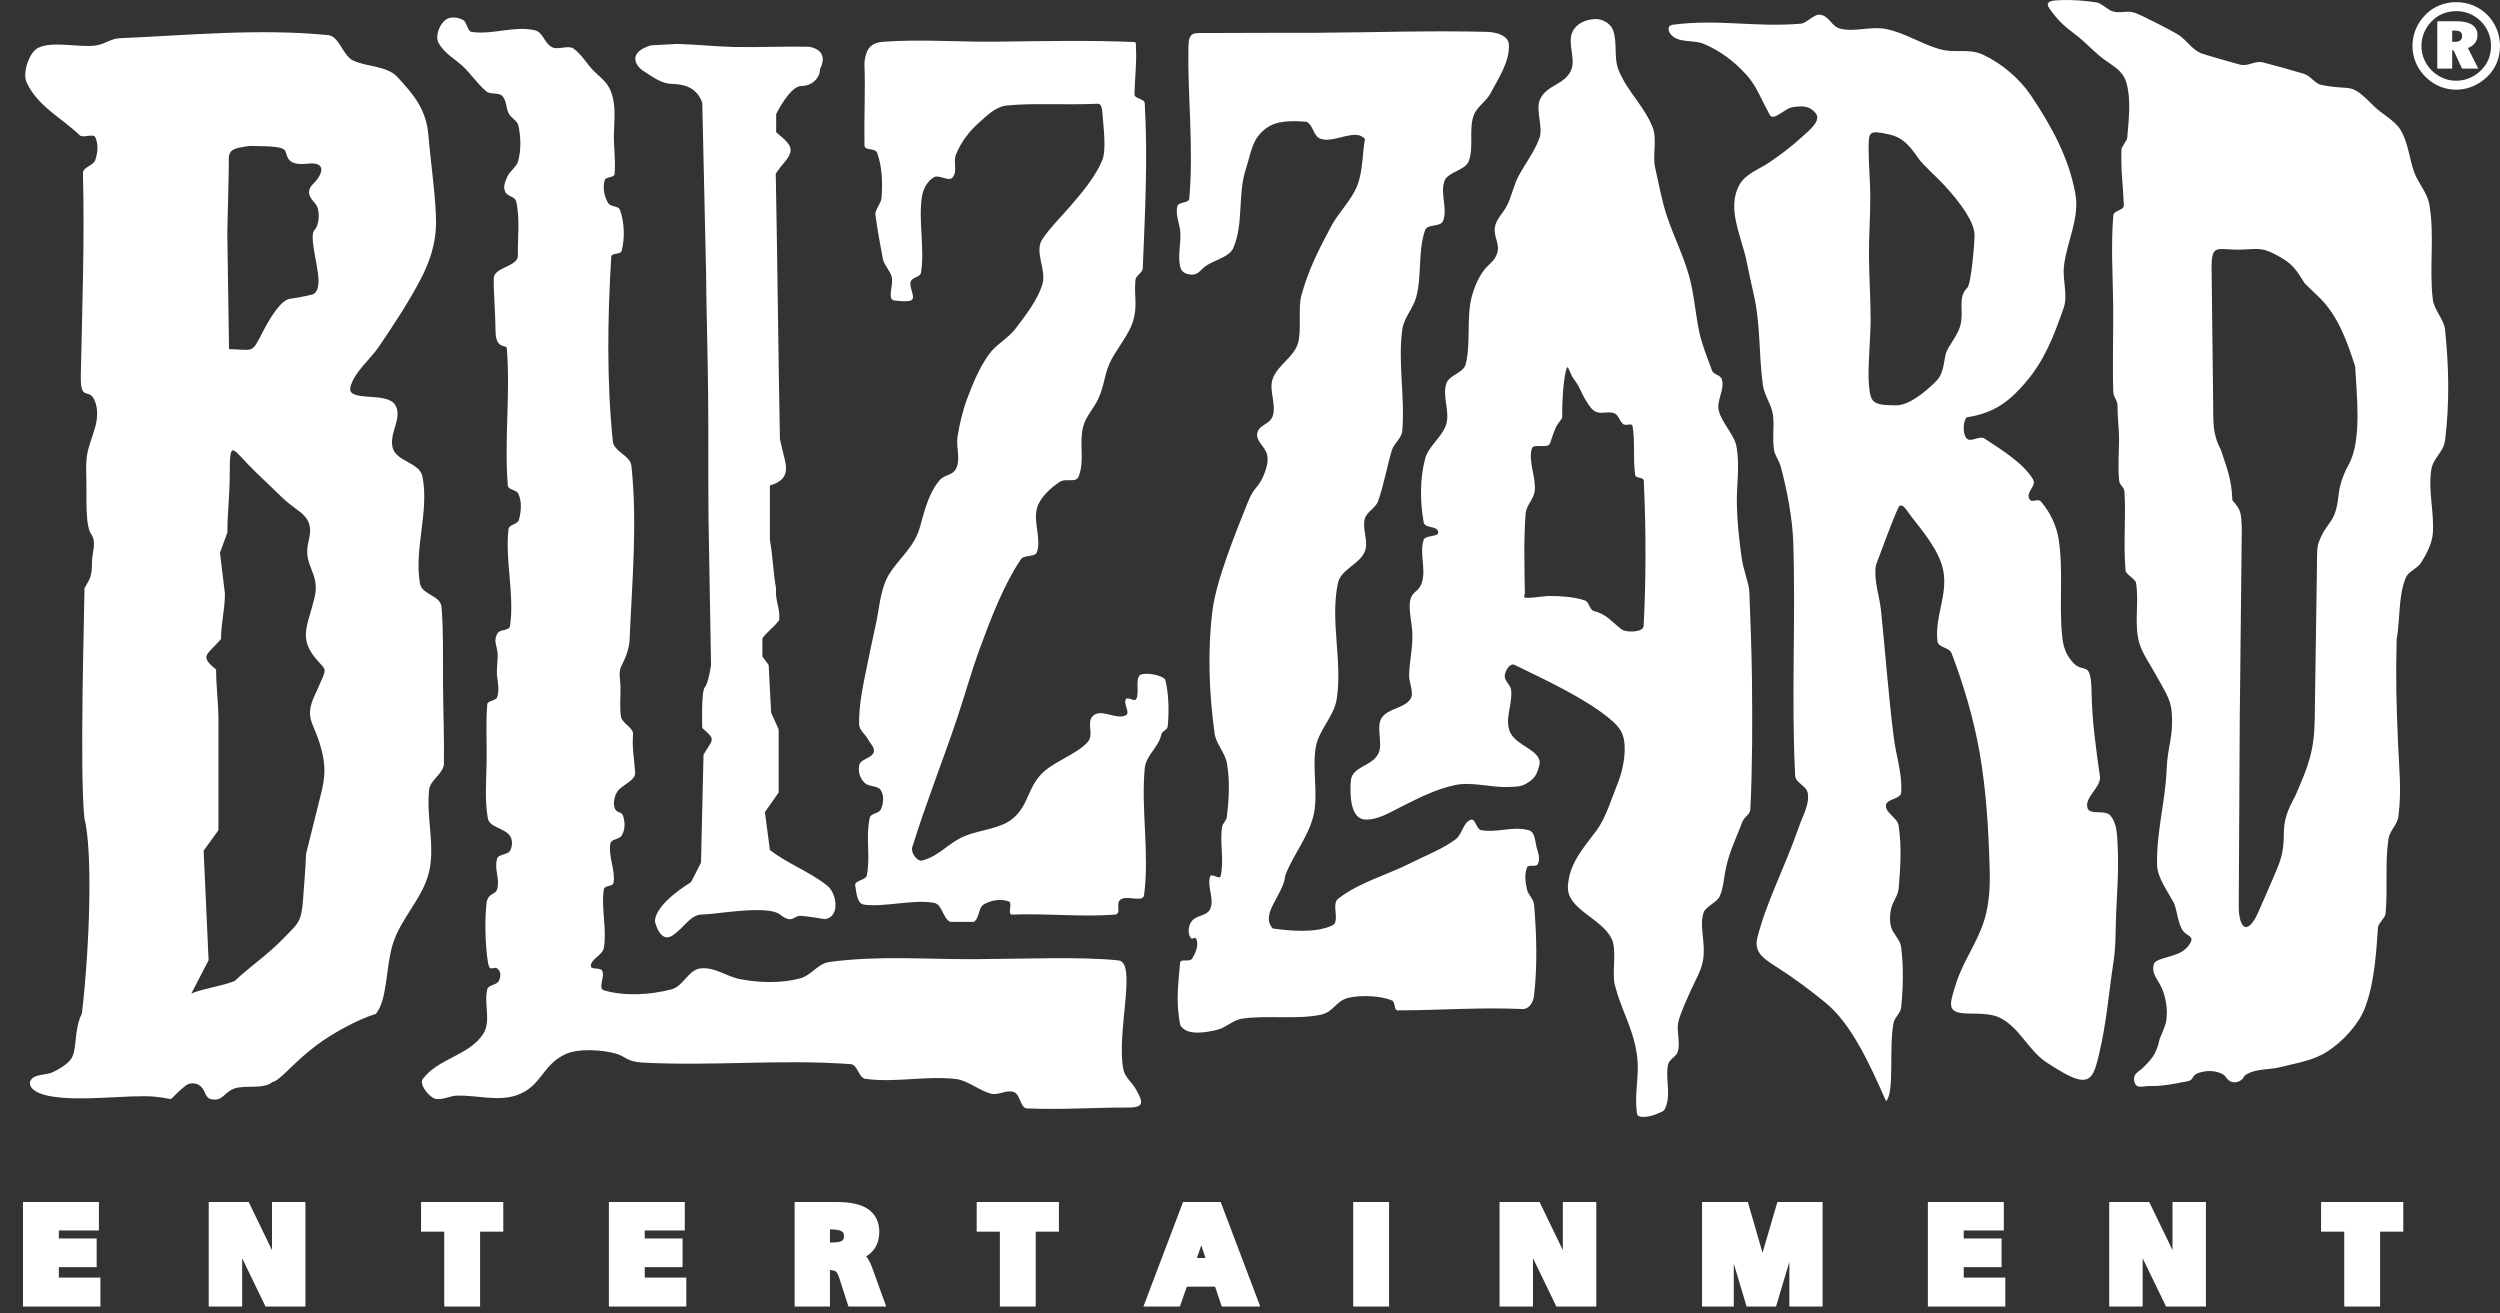
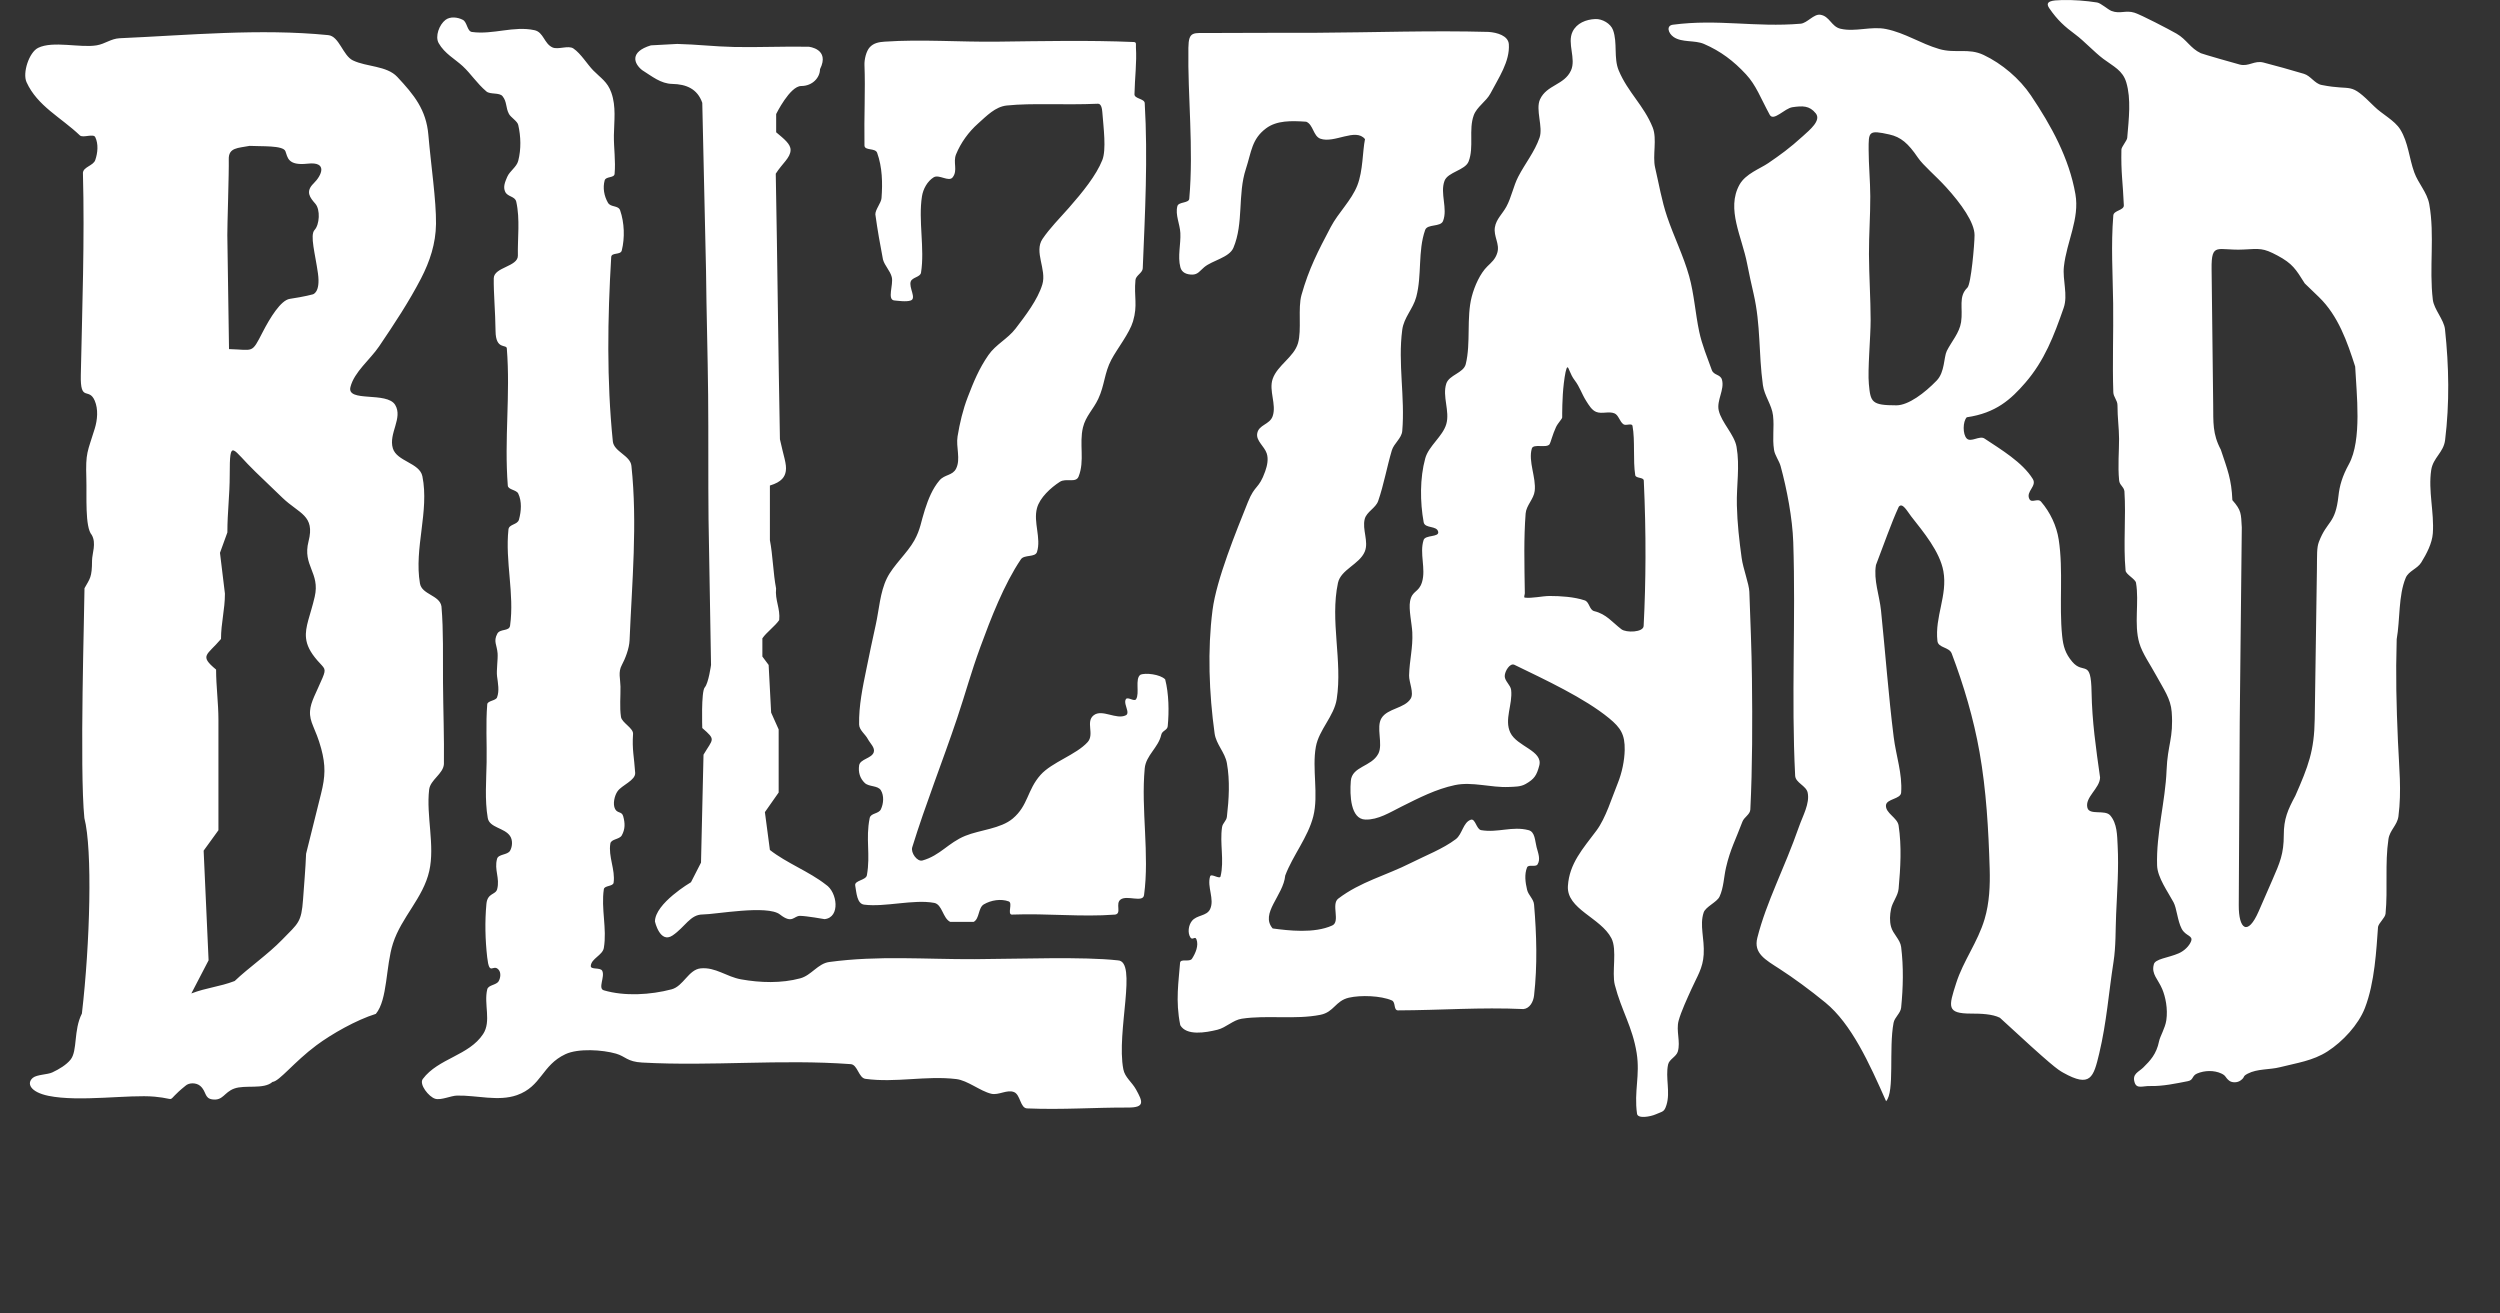
<svg xmlns="http://www.w3.org/2000/svg" width="99" height="52" viewBox="0 0 99 52" fill="none">
  <rect x="0" y="0" width="99" height="52" fill="#333333" stroke="none" />
-   <path d="M1.126 47.816H3.701V48.51H2.114V49.258H3.612V49.962H2.114V50.808H3.76V51.522H1.126V47.816ZM92.13 47.816H94.954V48.557H94.036V51.522H93.048V48.557H92.13V47.816ZM83.741 47.816H84.975L86.049 50.038C86.085 50.113 86.128 50.217 86.177 50.35C86.226 50.483 86.279 50.646 86.339 50.839C86.307 50.656 86.284 50.489 86.269 50.336C86.254 50.182 86.247 50.043 86.247 49.915V47.816H87.139V51.522H85.911L84.795 49.219C84.742 49.113 84.695 48.998 84.651 48.874C84.608 48.749 84.568 48.614 84.531 48.468C84.567 48.688 84.592 48.892 84.608 49.077C84.625 49.262 84.633 49.426 84.633 49.566V51.522H83.741V47.816ZM76.56 47.816H79.135V48.51H77.548V49.258H79.046V49.962H77.548V50.808H79.194V51.522H76.56V47.816ZM67.617 47.816H69.053L69.697 50.044C69.723 50.133 69.743 50.232 69.759 50.342C69.775 50.452 69.786 50.571 69.794 50.698C69.806 50.561 69.821 50.434 69.838 50.318C69.858 50.203 69.878 50.104 69.901 50.022L70.546 47.816H71.959V51.522H71.075V49.034C71.075 48.916 71.079 48.794 71.085 48.666C71.092 48.539 71.102 48.404 71.115 48.26C71.092 48.371 71.068 48.477 71.043 48.579C71.018 48.681 70.991 48.777 70.963 48.868L70.169 51.522H69.325L68.548 48.911C68.522 48.821 68.496 48.721 68.471 48.61C68.447 48.5 68.423 48.383 68.402 48.26C68.414 48.435 68.423 48.594 68.431 48.733C68.438 48.873 68.442 48.979 68.442 49.05V51.522H67.617V47.816ZM59.598 47.816H60.832L61.906 50.038C61.942 50.113 61.985 50.217 62.034 50.35C62.083 50.483 62.136 50.646 62.196 50.839C62.164 50.656 62.142 50.489 62.127 50.336C62.112 50.183 62.104 50.043 62.104 49.915V47.816H62.997V51.522H61.768L60.653 49.219C60.601 49.113 60.551 48.998 60.508 48.874C60.465 48.749 60.426 48.614 60.389 48.468C60.424 48.688 60.449 48.892 60.465 49.077C60.482 49.262 60.49 49.426 60.49 49.566V51.522H59.598V47.816ZM53.803 47.816H54.791V51.522H53.803V47.816ZM47.574 48.643L47.095 50.033H48.038L47.574 48.643ZM46.998 47.816H48.19L49.593 51.522H48.537L48.273 50.737H46.846L46.57 51.522H45.592L46.998 47.816ZM38.893 47.816H41.717V48.557H40.799V51.522H39.811V48.557H38.893V47.816ZM32.65 48.468V49.417H32.997C33.211 49.417 33.371 49.38 33.478 49.302C33.585 49.224 33.638 49.108 33.638 48.953C33.638 48.787 33.579 48.664 33.459 48.586C33.341 48.507 33.152 48.468 32.895 48.468H32.65ZM31.683 47.816H33.156C33.646 47.816 34.01 47.896 34.247 48.055C34.485 48.214 34.603 48.456 34.603 48.781C34.603 49.021 34.541 49.219 34.416 49.373C34.29 49.529 34.109 49.631 33.873 49.684C34.067 49.755 34.224 49.957 34.342 50.291C34.342 50.293 34.342 50.294 34.342 50.294L34.786 51.522H33.756L33.43 50.508C33.377 50.345 33.306 50.232 33.216 50.168C33.126 50.106 32.985 50.075 32.794 50.075H32.65V51.522H31.683V47.816ZM24.328 47.816H26.902V48.51H25.316V49.258H26.813V49.962H25.316V50.808H26.962V51.522H24.328V47.816ZM16.89 47.816H19.714V48.557H18.796V51.522H17.808V48.557H16.89V47.816ZM8.481 47.816H9.714L10.788 50.038C10.825 50.113 10.867 50.217 10.916 50.35C10.965 50.483 11.019 50.646 11.078 50.839C11.046 50.656 11.024 50.489 11.009 50.336C10.994 50.182 10.987 50.043 10.987 49.915V47.816H11.879V51.522H10.65L9.535 49.219C9.482 49.113 9.434 48.998 9.39 48.874C9.348 48.749 9.308 48.614 9.271 48.468C9.306 48.688 9.332 48.892 9.348 49.077C9.365 49.262 9.373 49.426 9.373 49.566V51.522H8.481V47.816Z" fill="white" stroke="white" stroke-width="0.432" />
-   <path fill-rule="evenodd" clip-rule="evenodd" d="M25.936 36.494C25.936 36.494 26.137 37.379 26.633 37.045C27.128 36.712 27.33 36.213 27.826 36.213C28.321 36.213 30.389 35.824 30.885 36.213C31.381 36.602 31.43 36.268 31.678 36.268C31.926 36.268 32.654 36.398 32.654 36.398C33.288 36.331 33.159 35.324 32.701 35.029C32.04 34.511 31.149 34.178 30.488 33.659C30.422 33.16 30.356 32.66 30.29 32.16C30.471 31.902 30.653 31.642 30.835 31.383C30.835 30.551 30.835 29.718 30.835 28.885C30.736 28.663 30.637 28.441 30.537 28.219C30.504 27.59 30.471 26.961 30.438 26.332C30.356 26.221 30.273 26.11 30.19 25.999C30.19 25.758 30.19 25.518 30.19 25.277C30.356 25.037 30.691 24.796 30.856 24.556C30.905 24.093 30.684 23.766 30.733 23.304C30.618 22.712 30.604 21.984 30.488 21.392C30.488 20.67 30.488 19.948 30.488 19.227C30.968 19.084 31.084 18.871 31.118 18.656C31.162 18.379 31.026 18.053 30.885 17.395C30.819 13.934 30.786 10.338 30.72 6.878C30.984 6.464 31.3 6.25 31.307 5.944C31.312 5.706 31.056 5.507 30.736 5.238C30.736 4.997 30.736 4.757 30.736 4.516C30.736 4.516 31.281 3.406 31.728 3.406C32.174 3.406 32.472 3.073 32.472 2.74C32.879 1.931 32.025 1.851 32.025 1.851C31.081 1.832 30.011 1.88 29.089 1.861C28.276 1.844 27.609 1.758 26.818 1.74C26.471 1.759 26.123 1.777 25.776 1.796C24.923 2.055 25.102 2.518 25.429 2.777C25.826 3.027 26.165 3.313 26.619 3.323C27.175 3.334 27.617 3.516 27.81 4.072C27.859 6.292 27.909 8.513 27.959 10.733C27.975 12.371 28.026 14.009 28.042 15.646C28.058 17.283 28.041 18.921 28.058 20.559C28.091 22.483 28.124 24.407 28.157 26.332C28.157 26.332 28.058 27.054 27.909 27.22C27.76 27.387 27.81 28.83 27.81 28.83C28.359 29.308 28.242 29.241 27.859 29.885C27.826 31.31 27.793 32.734 27.76 34.159C27.628 34.418 27.496 34.677 27.363 34.936C27.363 34.936 25.936 35.773 25.936 36.494ZM1.918 43.395C1.182 43.243 1.045 42.888 1.306 42.678C1.462 42.552 1.882 42.556 2.07 42.468C2.346 42.339 2.627 42.168 2.793 41.963C3.077 41.612 2.905 40.799 3.243 40.137C3.569 37.343 3.666 33.641 3.341 32.396C3.146 30.476 3.346 24.102 3.346 23.294C3.562 22.905 3.643 22.874 3.645 22.194C3.645 21.928 3.824 21.514 3.634 21.185C3.357 20.87 3.441 19.636 3.419 18.941C3.387 17.906 3.463 17.914 3.751 16.977C3.86 16.624 3.896 16.204 3.751 15.866C3.517 15.319 3.177 15.951 3.2 14.853C3.255 12.188 3.355 9.508 3.284 6.844C3.3 6.607 3.695 6.564 3.772 6.339C3.871 6.054 3.903 5.701 3.772 5.431C3.698 5.277 3.283 5.477 3.161 5.36C2.417 4.649 1.482 4.203 1.051 3.254C0.884 2.886 1.153 2.072 1.508 1.896C2.095 1.604 3.186 1.906 3.829 1.795C4.174 1.735 4.393 1.53 4.743 1.514C7.472 1.394 10.28 1.121 12.999 1.391C13.434 1.434 13.578 2.202 13.975 2.392C14.518 2.654 15.314 2.598 15.731 3.044C16.399 3.758 16.878 4.347 16.963 5.338C17.067 6.553 17.276 7.93 17.266 8.864C17.257 9.646 17.022 10.352 16.674 11.025C16.196 11.946 15.628 12.807 15.012 13.717C14.657 14.242 14.026 14.729 13.877 15.328C13.723 15.946 15.322 15.492 15.649 16.034C15.963 16.555 15.381 17.165 15.556 17.752C15.713 18.275 16.619 18.326 16.727 18.862C17.005 20.247 16.392 21.711 16.63 23.104C16.706 23.55 17.413 23.566 17.482 24.013C17.565 24.979 17.535 26.002 17.543 27.029C17.551 28.122 17.593 29.219 17.579 30.258C17.552 30.649 17.04 30.878 16.994 31.268C16.872 32.304 17.228 33.475 16.999 34.491C16.758 35.562 15.897 36.318 15.562 37.36C15.271 38.264 15.353 39.583 14.884 40.149C14.108 40.392 13.142 40.939 12.53 41.394C11.637 42.059 11.066 42.82 10.791 42.844C10.442 43.155 9.704 42.947 9.271 43.109C8.872 43.257 8.835 43.592 8.414 43.537C8.082 43.495 8.185 43.219 7.926 43C7.775 42.871 7.485 42.863 7.341 43C6.465 43.705 7.118 43.52 6.124 43.428C5.114 43.335 3.147 43.647 1.918 43.395ZM7.577 39.341C7.804 38.904 8.032 38.466 8.26 38.028C8.194 36.581 8.13 35.133 8.064 33.686C8.26 33.416 8.455 33.147 8.65 32.877C8.65 31.419 8.65 29.961 8.65 28.503C8.65 27.84 8.557 27.178 8.557 26.515C7.873 25.949 8.2 25.957 8.752 25.303C8.752 24.664 8.907 24.148 8.907 23.508C8.842 22.97 8.777 22.431 8.711 21.892C8.809 21.623 8.907 21.354 9.004 21.084C9.004 20.274 9.097 19.619 9.097 18.809C9.097 18.048 9.119 17.793 9.258 17.841C9.397 17.889 9.653 18.239 10.121 18.689C10.476 19.031 10.832 19.373 11.188 19.715C11.845 20.346 12.485 20.403 12.218 21.438C11.97 22.405 12.685 22.674 12.462 23.634C12.293 24.368 12.069 24.816 12.119 25.271C12.148 25.544 12.276 25.819 12.572 26.159C12.845 26.474 12.937 26.454 12.773 26.841C12.52 27.44 12.304 27.79 12.278 28.15C12.246 28.613 12.498 28.825 12.719 29.642C12.899 30.311 12.883 30.754 12.715 31.424C12.517 32.219 12.319 33.014 12.121 33.809C12.098 34.411 12.043 35.013 12.001 35.614C11.936 36.531 11.814 36.555 11.176 37.21C10.597 37.806 9.851 38.315 9.293 38.848C8.675 39.084 8.194 39.105 7.577 39.341ZM9.069 13.824C9.564 13.838 9.785 13.887 9.939 13.824C10.092 13.761 10.178 13.585 10.402 13.151C10.691 12.59 11.119 11.888 11.475 11.835C12.073 11.746 12.385 11.657 12.385 11.657C12.385 11.657 12.698 11.598 12.591 10.826C12.484 10.055 12.263 9.312 12.458 9.105C12.652 8.897 12.693 8.303 12.486 8.066C12.279 7.829 12.083 7.591 12.417 7.265C12.751 6.938 12.982 6.392 12.183 6.481C11.384 6.57 11.394 6.224 11.302 5.987C11.21 5.749 10.339 5.803 9.883 5.777C9.428 5.866 9.046 5.837 9.059 6.311C9.072 6.786 8.995 9.075 9.002 9.313C9.009 9.55 9.069 13.824 9.069 13.824ZM34.329 34.659C34.294 34.861 33.831 34.862 33.866 35.064C33.916 35.347 33.934 35.788 34.219 35.824C35.044 35.931 36.175 35.603 36.993 35.754C37.316 35.814 37.333 36.365 37.63 36.507C37.873 36.503 38.248 36.511 38.556 36.507C38.794 36.383 38.73 35.947 38.961 35.812C39.247 35.645 39.636 35.582 39.946 35.696C40.113 35.758 39.885 36.196 40.062 36.218C41.505 36.163 42.794 36.321 44.159 36.218C44.432 36.173 44.154 35.782 44.377 35.62C44.631 35.436 45.261 35.758 45.304 35.447C45.526 33.839 45.179 32.043 45.331 30.427C45.379 29.91 45.875 29.603 45.986 29.096C46.023 28.927 46.226 28.924 46.242 28.757C46.298 28.177 46.288 27.474 46.141 26.903C45.947 26.703 45.352 26.631 45.157 26.722C44.937 26.884 45.137 27.458 44.989 27.688C44.916 27.801 44.656 27.574 44.584 27.688C44.513 27.8 44.605 27.983 44.637 28.129C44.657 28.216 44.655 28.289 44.584 28.325C44.204 28.514 43.645 28.064 43.31 28.325C42.981 28.58 43.35 29.075 43.072 29.385C42.621 29.888 41.655 30.182 41.206 30.686C40.672 31.285 40.72 31.897 40.106 32.414C39.626 32.819 38.809 32.862 38.227 33.098C37.553 33.372 37.23 33.878 36.53 34.075C36.318 34.135 36.059 33.764 36.124 33.554C36.649 31.852 37.332 30.14 37.899 28.451C38.262 27.368 38.433 26.684 38.826 25.611C39.233 24.5 39.764 23.127 40.428 22.148C40.558 21.955 40.995 22.081 41.065 21.858C41.238 21.306 40.913 20.68 41.065 20.121C41.176 19.707 41.612 19.311 41.972 19.079C42.216 18.922 42.604 19.14 42.712 18.872C42.963 18.244 42.728 17.58 42.886 16.923C42.993 16.48 43.297 16.209 43.49 15.797C43.747 15.25 43.728 14.775 44.011 14.241C44.242 13.806 44.727 13.198 44.867 12.727C45.059 12.079 44.901 11.761 44.964 11.088C44.98 10.907 45.246 10.807 45.253 10.625C45.343 8.446 45.458 6.26 45.331 4.082C45.32 3.905 44.922 3.913 44.925 3.735C44.939 3.07 45.02 2.482 44.983 1.882C44.976 1.765 45.017 1.669 44.899 1.664C43.086 1.588 41.297 1.629 39.483 1.65C37.996 1.668 36.507 1.549 35.024 1.65C34.8 1.666 34.599 1.704 34.445 1.868C34.298 2.026 34.224 2.362 34.233 2.577C34.272 3.544 34.214 4.598 34.233 5.761C34.236 5.977 34.661 5.848 34.735 6.051C34.939 6.616 34.954 7.247 34.908 7.846C34.894 8.038 34.66 8.297 34.664 8.49C34.757 9.16 34.844 9.633 34.966 10.278C35.036 10.527 35.251 10.722 35.314 10.973C35.389 11.273 35.115 11.879 35.423 11.899C35.526 11.905 35.883 11.965 36.066 11.899C36.302 11.814 35.98 11.382 36.066 11.146C36.128 10.979 36.443 10.974 36.472 10.799C36.625 9.845 36.359 8.728 36.51 7.774C36.556 7.484 36.723 7.177 36.973 7.022C37.186 6.89 37.572 7.22 37.726 7.022C37.939 6.747 37.729 6.431 37.861 6.109C38.05 5.648 38.358 5.224 38.73 4.893C39.072 4.589 39.413 4.225 39.868 4.178C40.885 4.073 42.101 4.167 43.478 4.108C43.607 4.102 43.642 4.301 43.651 4.43C43.7 5.065 43.816 5.927 43.651 6.34C43.413 6.94 42.874 7.609 42.326 8.232C41.951 8.657 41.573 9.034 41.284 9.461C40.937 9.973 41.455 10.67 41.277 11.262C41.096 11.867 40.6 12.511 40.216 13.013C39.9 13.424 39.437 13.635 39.141 14.061C38.772 14.593 38.557 15.117 38.325 15.72C38.131 16.223 38.006 16.753 37.919 17.284C37.851 17.703 38.051 18.178 37.861 18.558C37.722 18.836 37.408 18.785 37.206 19.021C36.925 19.349 36.76 19.769 36.627 20.179C36.468 20.665 36.455 20.953 36.208 21.4C35.931 21.901 35.373 22.386 35.121 22.9C34.846 23.461 34.814 24.143 34.677 24.753C34.544 25.343 34.432 25.898 34.31 26.49C34.161 27.215 34.006 27.951 34.021 28.69C34.026 28.915 34.264 29.07 34.368 29.269C34.457 29.437 34.66 29.61 34.6 29.79C34.518 30.037 34.058 30.055 34.021 30.312C33.983 30.577 34.051 30.822 34.246 31.007C34.415 31.166 34.761 31.097 34.883 31.296C35.013 31.51 34.99 31.822 34.883 32.048C34.793 32.237 34.48 32.191 34.439 32.396C34.272 33.229 34.477 33.822 34.329 34.659ZM84.531 42.865C84.423 42.52 84.694 42.452 84.875 42.272C85.139 42.009 85.394 41.752 85.499 41.234C85.538 41.037 85.739 40.719 85.786 40.404C85.854 39.944 85.75 39.465 85.624 39.167C85.46 38.778 85.19 38.575 85.288 38.204C85.323 37.966 85.859 37.937 86.283 37.749C86.504 37.651 86.695 37.458 86.766 37.277C86.858 37.038 86.55 37.079 86.393 36.776C86.226 36.454 86.201 35.971 86.072 35.731C85.847 35.312 85.436 34.75 85.421 34.275C85.381 33.007 85.749 31.726 85.796 30.506C85.835 29.483 86.077 29.239 85.999 28.191C85.961 27.669 85.68 27.289 85.39 26.756C85.151 26.314 84.836 25.877 84.715 25.46C84.5 24.719 84.716 23.84 84.586 23.079C84.561 22.93 84.187 22.747 84.173 22.596C84.077 21.552 84.195 20.482 84.127 19.449C84.093 19.255 83.935 19.218 83.917 19.021C83.862 18.442 83.916 17.878 83.915 17.378C83.913 16.936 83.852 16.558 83.852 16.045C83.852 15.854 83.693 15.723 83.687 15.531C83.648 14.402 83.696 13.154 83.681 12.023C83.665 10.819 83.591 9.73 83.687 8.53C83.704 8.328 84.112 8.333 84.104 8.13C84.066 7.211 83.987 6.846 84.008 5.922C84.011 5.815 84.229 5.567 84.238 5.461C84.302 4.692 84.397 3.922 84.201 3.264C84.059 2.787 83.702 2.638 83.291 2.331C82.929 2.059 82.525 1.618 82.19 1.37C81.761 1.053 81.475 0.798 81.15 0.324C80.955 0.038 81.278 0.013 81.637 0.003C82.1 -0.011 82.604 0.029 83.044 0.098C83.193 0.122 83.473 0.378 83.614 0.433C83.953 0.564 84.175 0.393 84.522 0.502C84.787 0.585 85.894 1.162 86.192 1.333C86.599 1.568 86.731 1.908 87.155 2.108C87.232 2.143 88.544 2.519 88.697 2.557C89.052 2.646 89.273 2.386 89.628 2.475C90.041 2.578 90.775 2.786 91.238 2.924C91.499 3.002 91.664 3.311 91.932 3.364C93.228 3.623 92.996 3.191 94.023 4.217C94.326 4.52 94.825 4.763 95.05 5.126C95.369 5.639 95.402 6.268 95.605 6.827C95.762 7.262 96.114 7.619 96.198 8.081C96.422 9.324 96.188 10.616 96.34 11.87C96.387 12.253 96.78 12.657 96.822 13.041C96.979 14.51 97.005 15.96 96.826 17.427C96.766 17.921 96.35 18.122 96.276 18.614C96.152 19.44 96.399 20.286 96.34 21.119C96.312 21.518 96.091 21.935 95.881 22.275C95.728 22.523 95.379 22.613 95.267 22.881C94.972 23.586 95.046 24.55 94.909 25.313C94.867 26.771 94.896 27.902 94.959 29.359C95.003 30.386 95.109 31.307 94.978 32.327C94.931 32.68 94.636 32.873 94.583 33.226C94.437 34.2 94.562 35.2 94.468 36.18C94.452 36.347 94.205 36.54 94.17 36.704C94.104 37.6 94.042 38.907 93.651 39.915C93.394 40.581 92.769 41.251 92.169 41.636C91.588 42.009 90.963 42.09 90.293 42.26C89.87 42.368 89.396 42.316 89.009 42.517C88.777 42.638 88.932 42.639 88.72 42.791C88.598 42.878 88.386 42.885 88.271 42.791C88.107 42.657 88.158 42.602 87.968 42.512C87.677 42.375 87.299 42.386 87.004 42.512C86.791 42.604 86.869 42.77 86.641 42.814C86.182 42.904 85.644 43.02 85.147 43.007C84.85 42.999 84.615 43.133 84.531 42.865ZM88.843 9.881C89.488 9.847 89.614 9.812 90.189 10.12C90.782 10.439 90.907 10.649 91.269 11.224C91.457 11.405 91.644 11.585 91.831 11.766C92.593 12.502 92.953 13.541 93.265 14.515C93.316 15.572 93.543 17.425 93.015 18.384C92.752 18.863 92.648 19.233 92.603 19.639C92.478 20.776 92.156 20.598 91.828 21.459C91.739 21.693 91.758 21.983 91.75 22.538C91.721 24.517 91.692 26.497 91.663 28.476C91.645 29.74 91.407 30.344 90.896 31.511C90.596 32.07 90.438 32.429 90.438 33.063C90.438 33.814 90.284 34.16 89.986 34.844C89.805 35.26 89.622 35.677 89.441 36.094C89.225 36.588 89.027 36.765 88.884 36.699C88.741 36.633 88.652 36.323 88.655 35.844C88.667 33.428 88.68 31.012 88.693 28.595C88.72 26.026 88.748 23.458 88.775 20.889C88.743 20.337 88.764 20.215 88.402 19.806C88.368 18.974 88.207 18.598 87.944 17.806C87.612 17.182 87.65 16.727 87.642 16.013C87.621 14.227 87.6 12.442 87.579 10.656C87.566 9.561 87.814 9.935 88.843 9.881ZM46.739 40.598C46.54 39.626 46.679 38.854 46.731 38.123C46.756 37.949 47.107 38.112 47.203 37.965C47.345 37.745 47.474 37.443 47.38 37.198C47.323 37.051 47.224 37.254 47.139 37.121C47.023 36.938 47.063 36.642 47.198 36.472C47.394 36.223 47.787 36.288 47.921 36C48.104 35.608 47.79 35.115 47.921 34.703C47.963 34.572 48.301 34.837 48.334 34.703C48.487 34.072 48.297 33.398 48.393 32.757C48.418 32.589 48.566 32.512 48.585 32.344C48.667 31.641 48.709 30.918 48.585 30.221C48.508 29.788 48.158 29.477 48.098 29.041C47.879 27.462 47.813 25.743 48.016 24.161C48.174 22.934 48.957 21.035 49.416 19.886C49.704 19.167 49.845 19.391 50.103 18.661C50.182 18.438 50.237 18.178 50.162 17.954C50.069 17.674 49.739 17.46 49.785 17.169C49.842 16.812 50.281 16.821 50.398 16.479C50.557 16.014 50.237 15.469 50.398 15.005C50.587 14.459 51.24 14.145 51.401 13.589C51.553 13.059 51.39 12.213 51.539 11.681C51.835 10.632 52.191 9.954 52.698 8.989C52.998 8.419 53.518 7.938 53.752 7.338C53.977 6.76 53.955 5.994 54.054 5.51C53.686 5.049 52.84 5.692 52.285 5.492C52.004 5.39 52.005 4.93 51.726 4.82C51.129 4.779 50.559 4.766 50.134 5.084C49.564 5.512 49.559 6.013 49.337 6.689C49.004 7.7 49.257 8.836 48.842 9.815C48.677 10.202 48.007 10.311 47.685 10.582C47.515 10.725 47.436 10.874 47.213 10.874C46.991 10.874 46.797 10.797 46.742 10.582C46.629 10.144 46.764 9.677 46.742 9.225C46.724 8.87 46.534 8.508 46.624 8.164C46.67 7.984 47.081 8.054 47.095 7.869C47.272 5.842 47.029 3.829 47.06 1.893C47.071 1.213 47.252 1.314 47.921 1.307C49.048 1.296 50.835 1.304 52.13 1.298C54.404 1.286 56.682 1.201 58.949 1.264C59.287 1.288 59.726 1.413 59.75 1.751C59.797 2.433 59.34 3.091 59.024 3.697C58.857 4.017 58.483 4.227 58.36 4.566C58.151 5.142 58.378 5.823 58.157 6.394C58.022 6.745 57.335 6.81 57.203 7.161C57.017 7.658 57.339 8.259 57.144 8.753C57.047 8.999 56.524 8.859 56.436 9.107C56.14 9.949 56.314 10.899 56.083 11.761C55.955 12.237 55.594 12.57 55.529 13.059C55.352 14.384 55.644 15.737 55.529 17.069C55.504 17.358 55.199 17.558 55.116 17.836C54.922 18.49 54.799 19.196 54.575 19.841C54.478 20.119 54.12 20.264 54.044 20.549C53.934 20.967 54.211 21.447 54.044 21.846C53.834 22.348 53.095 22.553 52.983 23.085C52.664 24.586 53.168 26.168 52.934 27.685C52.829 28.363 52.231 28.896 52.108 29.572C51.95 30.442 52.223 31.471 52.006 32.328C51.796 33.156 51.196 33.874 50.895 34.672C50.825 35.456 49.886 36.175 50.398 36.767C51.016 36.849 52.04 36.975 52.757 36.649C53.087 36.499 52.705 35.807 52.993 35.587C53.874 34.915 54.884 34.672 55.872 34.172C56.438 33.886 57.148 33.613 57.652 33.229C57.908 33.033 57.938 32.569 58.242 32.462C58.425 32.397 58.463 32.842 58.654 32.874C59.313 32.987 59.885 32.705 60.531 32.874C60.79 32.942 60.782 33.29 60.849 33.549C60.91 33.781 61.014 34.03 60.886 34.231C60.808 34.351 60.527 34.217 60.472 34.349C60.36 34.622 60.404 34.947 60.472 35.233C60.526 35.456 60.73 35.595 60.749 35.823C60.85 37.018 60.884 38.229 60.749 39.421C60.721 39.671 60.579 39.933 60.329 39.959C58.628 39.881 57.056 40.006 55.352 40.011C55.177 39.995 55.277 39.685 55.116 39.616C54.677 39.427 53.885 39.401 53.418 39.508C52.876 39.633 52.831 40.079 52.285 40.187C51.302 40.384 50.166 40.191 49.175 40.341C48.825 40.394 48.557 40.691 48.213 40.777C47.736 40.896 46.984 41.023 46.739 40.598ZM20.469 43.368C19.733 43.626 18.875 43.368 18.096 43.385C17.856 43.39 17.465 43.579 17.234 43.511C16.982 43.437 16.585 42.938 16.743 42.727C17.358 41.907 18.571 41.804 19.132 40.947C19.463 40.443 19.153 39.764 19.295 39.178C19.339 38.998 19.654 39.015 19.747 38.855C19.823 38.725 19.845 38.518 19.747 38.403C19.523 38.142 19.381 38.69 19.293 37.907C19.214 37.207 19.197 36.496 19.262 35.796C19.303 35.351 19.627 35.445 19.688 35.21C19.802 34.772 19.565 34.448 19.683 34.011C19.735 33.815 20.099 33.864 20.199 33.688C20.295 33.52 20.307 33.268 20.199 33.107C19.979 32.777 19.381 32.782 19.315 32.391C19.192 31.672 19.258 30.9 19.27 30.186C19.284 29.426 19.232 28.664 19.295 27.89C19.307 27.746 19.632 27.752 19.683 27.617C19.781 27.355 19.719 27.055 19.683 26.777C19.654 26.555 19.722 26.099 19.705 25.875C19.679 25.532 19.531 25.404 19.691 25.098C19.802 24.885 20.166 25.013 20.199 24.775C20.376 23.517 19.999 22.228 20.135 20.965C20.158 20.751 20.495 20.785 20.551 20.577C20.642 20.242 20.671 19.857 20.522 19.544C20.452 19.396 20.122 19.395 20.109 19.232C19.964 17.386 20.217 15.641 20.07 13.796C20.056 13.623 19.632 13.865 19.624 13.115C19.615 12.329 19.543 11.596 19.553 11.018C19.562 10.575 20.518 10.563 20.508 10.12C20.493 9.444 20.599 8.681 20.444 7.988C20.393 7.765 20.103 7.802 20.006 7.595C19.914 7.401 20 7.207 20.084 7.008C20.184 6.77 20.458 6.619 20.522 6.368C20.64 5.91 20.628 5.409 20.522 4.947C20.487 4.796 20.227 4.649 20.154 4.511C20.02 4.258 20.081 4.034 19.901 3.81C19.778 3.655 19.412 3.75 19.261 3.621C18.874 3.29 18.65 2.922 18.325 2.621C18.019 2.337 17.607 2.124 17.371 1.707C17.22 1.439 17.396 0.975 17.641 0.788C17.829 0.645 18.123 0.677 18.332 0.788C18.502 0.879 18.498 1.239 18.688 1.266C19.521 1.382 20.347 1.015 21.168 1.196C21.526 1.274 21.545 1.726 21.878 1.878C22.102 1.979 22.504 1.783 22.707 1.92C23.005 2.122 23.258 2.55 23.493 2.789C23.795 3.097 24.055 3.234 24.209 3.67C24.404 4.22 24.319 4.784 24.31 5.356C24.303 5.861 24.385 6.372 24.338 6.885C24.323 7.057 23.992 6.976 23.945 7.143C23.864 7.436 23.922 7.764 24.075 8.028C24.185 8.219 24.485 8.122 24.558 8.331C24.726 8.82 24.747 9.419 24.622 9.92C24.576 10.107 24.215 9.987 24.204 10.179C24.059 12.607 24.022 15.057 24.268 17.477C24.31 17.888 24.96 18.035 25.004 18.446C25.248 20.736 25.026 23.055 24.931 25.357C24.918 25.684 24.755 26.095 24.622 26.34C24.473 26.613 24.566 26.885 24.571 27.187C24.578 27.574 24.532 27.997 24.591 28.392C24.625 28.618 25.084 28.833 25.069 29.061C25.025 29.689 25.114 29.985 25.153 30.605C25.171 30.902 24.628 31.089 24.456 31.333C24.332 31.508 24.257 31.848 24.358 32.037C24.453 32.216 24.624 32.125 24.678 32.321C24.755 32.597 24.761 32.831 24.622 33.082C24.532 33.244 24.201 33.222 24.17 33.404C24.082 33.916 24.372 34.442 24.299 34.955C24.277 35.109 23.934 35.06 23.912 35.213C23.797 35.98 24.041 36.774 23.912 37.538C23.863 37.827 23.416 37.957 23.395 38.249C23.383 38.412 23.77 38.298 23.847 38.442C23.969 38.671 23.663 39.145 23.912 39.217C24.738 39.459 25.761 39.397 26.593 39.178C27.065 39.054 27.265 38.393 27.75 38.347C28.335 38.292 28.767 38.678 29.345 38.782C30.108 38.919 30.942 38.944 31.69 38.742C32.132 38.623 32.388 38.155 32.841 38.095C34.804 37.831 36.626 37.993 38.606 37.983C40.479 37.972 42.875 37.878 44.265 38.03C45.058 38.056 44.198 40.861 44.484 42.343C44.546 42.665 44.822 42.846 44.987 43.144C45.251 43.62 45.354 43.862 44.668 43.859C43.378 43.853 42.073 43.952 40.673 43.893C40.398 43.882 40.412 43.352 40.157 43.247C39.877 43.133 39.546 43.383 39.252 43.312C38.812 43.206 38.317 42.784 37.868 42.731C36.671 42.587 35.465 42.887 34.271 42.722C34 42.685 33.962 42.16 33.69 42.14C30.898 41.936 28.224 42.229 25.43 42.077C24.832 42.044 24.777 41.836 24.397 41.725C23.86 41.57 22.899 41.508 22.392 41.745C21.449 42.187 21.452 43.022 20.469 43.368ZM54.068 32.455C53.485 32.438 53.446 31.501 53.492 30.927C53.54 30.339 54.307 30.37 54.581 29.848C54.78 29.468 54.481 28.8 54.709 28.436C54.954 28.044 55.618 28.059 55.863 27.667C56.003 27.443 55.794 27.013 55.8 26.749C55.816 26.124 55.956 25.663 55.927 25.038C55.912 24.713 55.777 24.126 55.839 23.807C55.923 23.371 56.183 23.477 56.312 23.051C56.472 22.519 56.205 21.913 56.375 21.384C56.443 21.175 56.992 21.28 56.953 21.064C56.905 20.8 56.425 20.942 56.377 20.679C56.232 19.878 56.224 18.935 56.44 18.15C56.575 17.659 57.132 17.283 57.273 16.794C57.421 16.281 57.108 15.699 57.273 15.191C57.385 14.846 57.955 14.773 58.043 14.422C58.25 13.592 58.065 12.575 58.281 11.748C58.394 11.314 58.62 10.822 58.898 10.55C59.065 10.386 59.215 10.268 59.293 10.01C59.4 9.658 59.137 9.361 59.198 8.998C59.251 8.676 59.497 8.47 59.652 8.184C59.85 7.823 59.932 7.365 60.121 7C60.397 6.466 60.768 6.02 60.966 5.452C61.114 5.029 60.797 4.339 60.986 3.932C61.254 3.356 61.946 3.37 62.21 2.792C62.423 2.326 62.05 1.716 62.274 1.254C62.437 0.918 62.804 0.769 63.177 0.754C63.451 0.743 63.783 0.933 63.876 1.19C64.06 1.693 63.894 2.298 64.102 2.792C64.466 3.661 65.097 4.174 65.447 5.048C65.629 5.505 65.432 6.161 65.543 6.639C65.695 7.29 65.802 7.946 66.017 8.579C66.283 9.368 66.666 10.133 66.89 10.934C67.088 11.644 67.136 12.414 67.289 13.136C67.401 13.663 67.606 14.147 67.787 14.653C67.865 14.87 68.128 14.815 68.19 15.037C68.3 15.43 67.97 15.858 68.062 16.255C68.171 16.731 68.683 17.212 68.767 17.692C68.904 18.471 68.761 19.216 68.78 20.006C68.797 20.729 68.874 21.4 68.969 22.092C69.027 22.518 69.263 23.126 69.274 23.436C69.314 24.59 69.365 25.726 69.377 26.881C69.397 28.569 69.397 30.374 69.313 32.059C69.303 32.255 69.068 32.356 68.999 32.54C68.738 33.239 68.519 33.625 68.351 34.352C68.262 34.736 68.259 35.149 68.094 35.506C67.993 35.726 67.542 35.906 67.465 36.135C67.296 36.646 67.504 37.159 67.466 37.796C67.435 38.345 67.208 38.66 66.98 39.17C66.823 39.518 66.569 40.061 66.472 40.425C66.367 40.819 66.556 41.251 66.441 41.643C66.38 41.848 66.1 41.947 66.056 42.156C65.945 42.678 66.152 43.249 65.992 43.758C65.902 44.047 65.839 44.005 65.564 44.129C65.368 44.216 64.855 44.316 64.826 44.103C64.702 43.211 64.953 42.591 64.812 41.7C64.646 40.659 64.21 40.025 63.947 39.003C63.82 38.507 64.048 37.61 63.812 37.155C63.388 36.336 62.03 36.005 62.089 35.084C62.146 34.194 62.678 33.614 63.22 32.89C63.59 32.394 63.831 31.584 64.062 31.019C64.231 30.602 64.33 30.114 64.338 29.703C64.349 29.089 64.183 28.822 63.719 28.441C62.748 27.643 61.18 26.914 59.972 26.327C59.795 26.241 59.587 26.578 59.587 26.775C59.587 26.972 59.818 27.126 59.841 27.321C59.908 27.895 59.56 28.491 59.809 29.013C60.072 29.564 61.109 29.725 60.955 30.316C60.852 30.711 60.755 30.851 60.419 31.044C60.215 31.161 59.989 31.153 59.751 31.164C59.037 31.197 58.303 30.944 57.613 31.09C56.864 31.249 56.194 31.595 55.502 31.94C55.043 32.169 54.575 32.47 54.068 32.455ZM60.383 23.492C60.376 22.926 60.362 22.37 60.364 21.814C60.365 21.322 60.377 20.831 60.415 20.334C60.441 20.011 60.736 19.765 60.774 19.444C60.838 18.912 60.511 18.274 60.66 17.763C60.72 17.555 61.246 17.763 61.365 17.589C61.404 17.532 61.484 17.199 61.617 16.915C61.697 16.745 61.863 16.592 61.863 16.527C61.863 16.432 61.857 15.757 61.928 15.172C61.969 14.833 62.022 14.546 62.073 14.544C62.124 14.542 62.176 14.823 62.356 15.057C62.563 15.327 62.633 15.594 62.814 15.879C62.921 16.047 63.036 16.245 63.213 16.313C63.438 16.401 63.707 16.278 63.93 16.368C64.098 16.435 64.138 16.698 64.289 16.802C64.391 16.873 64.624 16.738 64.648 16.868C64.754 17.45 64.662 18.229 64.755 18.814C64.777 18.954 65.087 18.888 65.094 19.031C65.141 20.049 65.165 21.069 65.161 22.089C65.158 22.989 65.135 23.889 65.088 24.789C65.076 25.045 64.398 25.063 64.209 24.919C63.843 24.64 63.612 24.317 63.133 24.202C62.934 24.154 62.944 23.838 62.755 23.775C62.335 23.635 61.805 23.601 61.367 23.601C61.081 23.601 60.667 23.702 60.383 23.666C60.33 23.659 60.383 23.549 60.383 23.492ZM73.998 5.94C73.999 6.526 74.061 7.161 74.063 7.774C74.066 8.564 74.008 9.271 74.011 10.067C74.014 10.914 74.077 11.85 74.077 12.679C74.077 13.353 73.954 14.648 74.007 15.207C74.073 15.927 74.113 16.051 75.097 16.051C75.573 16.051 76.218 15.563 76.693 15.07C77.019 14.732 76.97 14.149 77.094 13.896C77.278 13.526 77.593 13.187 77.659 12.756C77.742 12.203 77.54 11.746 77.909 11.392C78.055 11.252 78.192 9.662 78.192 9.312C78.192 8.814 77.668 8.075 77.066 7.413C76.655 6.96 76.161 6.554 75.95 6.244C75.565 5.676 75.276 5.427 74.819 5.325C73.984 5.139 73.997 5.215 73.998 5.94ZM69.59 37.138C69.434 37.753 69.908 38.004 70.469 38.367C71.028 38.729 71.675 39.202 72.285 39.702C73.316 40.547 74.018 42.09 74.689 43.608C75.035 43.241 74.791 41.529 74.985 40.504C75.026 40.284 75.263 40.125 75.285 39.903C75.365 39.105 75.384 38.294 75.285 37.499C75.248 37.202 74.961 36.986 74.885 36.698C74.824 36.472 74.838 36.225 74.885 35.996C74.94 35.717 75.159 35.479 75.185 35.195C75.26 34.364 75.31 33.516 75.185 32.691C75.138 32.379 74.66 32.203 74.684 31.89C74.704 31.63 75.266 31.649 75.285 31.389C75.34 30.644 75.082 29.926 74.99 29.185C74.782 27.52 74.66 25.846 74.488 24.177C74.427 23.576 74.187 22.97 74.288 22.374C74.602 21.561 74.888 20.726 75.19 20.07C75.337 19.877 75.531 20.255 75.681 20.446C76.169 21.069 76.817 21.841 76.958 22.62C77.13 23.575 76.612 24.42 76.722 25.384C76.755 25.665 77.188 25.615 77.288 25.88C77.766 27.145 78.155 28.454 78.39 29.786C78.658 31.304 78.745 32.853 78.791 34.394C78.811 35.064 78.782 35.754 78.59 36.397C78.317 37.315 77.746 38.047 77.464 38.934C77.168 39.862 77.072 40.139 78.054 40.138C78.443 40.138 78.896 40.153 79.196 40.303C80 40.705 80.332 41.632 81.095 42.106C81.26 42.209 81.475 42.351 81.702 42.478C82.784 43.084 82.903 42.665 83.129 41.718C83.426 40.465 83.501 39.335 83.694 38.1C83.792 37.473 83.771 36.83 83.799 36.197C83.838 35.294 83.906 34.395 83.859 33.492C83.838 33.071 83.84 32.609 83.564 32.29C83.356 32.051 82.744 32.295 82.662 31.99C82.55 31.571 83.155 31.222 83.163 30.788C82.998 29.616 82.846 28.569 82.826 27.414C82.804 26.054 82.512 26.738 82.061 26.205C81.789 25.883 81.704 25.599 81.661 25.179C81.535 23.949 81.713 22.589 81.525 21.367C81.441 20.821 81.186 20.283 80.825 19.865C80.693 19.714 80.453 19.939 80.363 19.76C80.213 19.46 80.674 19.254 80.499 18.968C80.09 18.305 79.234 17.798 78.586 17.366C78.391 17.236 78.049 17.531 77.884 17.366C77.719 17.201 77.723 16.693 77.884 16.524C79.039 16.357 79.634 15.813 80.198 15.162C80.963 14.28 81.337 13.296 81.721 12.193C81.898 11.684 81.671 11.09 81.731 10.555C81.84 9.565 82.359 8.666 82.186 7.685C81.935 6.259 81.232 4.98 80.424 3.779C79.975 3.112 79.277 2.52 78.551 2.176C77.944 1.889 77.436 2.129 76.793 1.941C76.047 1.723 75.45 1.306 74.689 1.15C74.097 1.028 73.475 1.275 72.886 1.139C72.518 1.055 72.458 0.641 72.085 0.584C71.827 0.544 71.564 0.917 71.304 0.939C69.507 1.091 68.033 0.743 66.245 0.979C65.978 1.014 66.054 1.312 66.275 1.465C66.606 1.694 67.108 1.581 67.477 1.74C68.14 2.027 68.649 2.413 69.14 2.942C69.546 3.38 69.712 3.867 70.081 4.545C70.233 4.823 70.669 4.289 70.983 4.245C71.379 4.188 71.655 4.177 71.905 4.49C72.13 4.771 71.665 5.144 71.4 5.386C70.863 5.875 70.498 6.134 70.024 6.459C69.7 6.681 69.125 6.88 68.884 7.314C68.35 8.277 68.984 9.373 69.189 10.455C69.265 10.849 69.351 11.235 69.441 11.627C69.732 12.899 69.634 13.959 69.811 15.252C69.868 15.671 70.165 16.035 70.212 16.454C70.267 16.953 70.177 17.32 70.252 17.817C70.283 18.028 70.456 18.252 70.512 18.457C70.762 19.373 70.981 20.524 71.013 21.473C71.115 24.576 70.931 27.616 71.088 30.718C71.102 31 71.526 31.112 71.584 31.389C71.674 31.818 71.388 32.312 71.244 32.726C70.651 34.423 69.956 35.693 69.59 37.138Z" fill="white" />
-   <path d="M97.196 1.209H97.107V1.654H97.231C97.319 1.654 97.386 1.635 97.432 1.597C97.477 1.558 97.5 1.502 97.5 1.428C97.5 1.353 97.476 1.297 97.427 1.262C97.379 1.227 97.301 1.209 97.196 1.209ZM97.285 0.842C97.553 0.842 97.756 0.89 97.897 0.983C98.037 1.077 98.108 1.214 98.108 1.393C98.108 1.514 98.074 1.617 98.008 1.705C97.942 1.793 97.849 1.857 97.729 1.899L98.14 2.717H97.496L97.164 1.998H97.107V2.717H96.517V0.842H97.285ZM98.645 1.819C98.645 1.634 98.611 1.459 98.541 1.291C98.472 1.123 98.374 0.975 98.244 0.846C98.11 0.713 97.961 0.612 97.796 0.543C97.631 0.475 97.455 0.441 97.267 0.441C97.078 0.441 96.901 0.474 96.737 0.541C96.573 0.608 96.426 0.707 96.299 0.837C96.167 0.971 96.065 1.122 95.995 1.291C95.924 1.46 95.889 1.636 95.889 1.819C95.889 2.002 95.923 2.177 95.993 2.343C96.064 2.51 96.164 2.659 96.294 2.789C96.426 2.921 96.575 3.022 96.742 3.092C96.908 3.162 97.082 3.197 97.267 3.197C97.45 3.197 97.626 3.162 97.794 3.091C97.962 3.021 98.114 2.918 98.249 2.784C98.379 2.657 98.478 2.511 98.545 2.348C98.612 2.184 98.645 2.008 98.645 1.819ZM97.263 0.086C97.5 0.086 97.726 0.129 97.937 0.215C98.148 0.301 98.336 0.427 98.5 0.591C98.66 0.753 98.783 0.939 98.87 1.151C98.957 1.364 99 1.586 99 1.82C99 2.057 98.958 2.278 98.873 2.485C98.787 2.692 98.663 2.875 98.5 3.033C98.329 3.199 98.137 3.327 97.924 3.417C97.711 3.507 97.489 3.552 97.263 3.552C97.034 3.552 96.816 3.508 96.608 3.421C96.401 3.333 96.213 3.206 96.046 3.038C95.88 2.873 95.753 2.686 95.665 2.477C95.578 2.268 95.534 2.049 95.534 1.82C95.534 1.588 95.578 1.366 95.666 1.153C95.755 0.942 95.883 0.751 96.05 0.582C96.209 0.42 96.391 0.298 96.599 0.213C96.806 0.128 97.027 0.086 97.263 0.086Z" fill="white" />
+   <path fill-rule="evenodd" clip-rule="evenodd" d="M25.936 36.494C25.936 36.494 26.137 37.379 26.633 37.045C27.128 36.712 27.33 36.213 27.826 36.213C28.321 36.213 30.389 35.824 30.885 36.213C31.381 36.602 31.43 36.268 31.678 36.268C31.926 36.268 32.654 36.398 32.654 36.398C33.288 36.331 33.159 35.324 32.701 35.029C32.04 34.511 31.149 34.178 30.488 33.659C30.422 33.16 30.356 32.66 30.29 32.16C30.471 31.902 30.653 31.642 30.835 31.383C30.835 30.551 30.835 29.718 30.835 28.885C30.736 28.663 30.637 28.441 30.537 28.219C30.504 27.59 30.471 26.961 30.438 26.332C30.356 26.221 30.273 26.11 30.19 25.999C30.19 25.758 30.19 25.518 30.19 25.277C30.356 25.037 30.691 24.796 30.856 24.556C30.905 24.093 30.684 23.766 30.733 23.304C30.618 22.712 30.604 21.984 30.488 21.392C30.488 20.67 30.488 19.948 30.488 19.227C30.968 19.084 31.084 18.871 31.118 18.656C31.162 18.379 31.026 18.053 30.885 17.395C30.819 13.934 30.786 10.338 30.72 6.878C30.984 6.464 31.3 6.25 31.307 5.944C31.312 5.706 31.056 5.507 30.736 5.238C30.736 4.997 30.736 4.757 30.736 4.516C30.736 4.516 31.281 3.406 31.728 3.406C32.174 3.406 32.472 3.073 32.472 2.74C32.879 1.931 32.025 1.851 32.025 1.851C31.081 1.832 30.011 1.88 29.089 1.861C28.276 1.844 27.609 1.758 26.818 1.74C26.471 1.759 26.123 1.777 25.776 1.796C24.923 2.055 25.102 2.518 25.429 2.777C25.826 3.027 26.165 3.313 26.619 3.323C27.175 3.334 27.617 3.516 27.81 4.072C27.859 6.292 27.909 8.513 27.959 10.733C27.975 12.371 28.026 14.009 28.042 15.646C28.058 17.283 28.041 18.921 28.058 20.559C28.091 22.483 28.124 24.407 28.157 26.332C28.157 26.332 28.058 27.054 27.909 27.22C27.76 27.387 27.81 28.83 27.81 28.83C28.359 29.308 28.242 29.241 27.859 29.885C27.826 31.31 27.793 32.734 27.76 34.159C27.628 34.418 27.496 34.677 27.363 34.936C27.363 34.936 25.936 35.773 25.936 36.494ZM1.918 43.395C1.182 43.243 1.045 42.888 1.306 42.678C1.462 42.552 1.882 42.556 2.07 42.468C2.346 42.339 2.627 42.168 2.793 41.963C3.077 41.612 2.905 40.799 3.243 40.137C3.569 37.343 3.666 33.641 3.341 32.396C3.146 30.476 3.346 24.102 3.346 23.294C3.562 22.905 3.643 22.874 3.645 22.194C3.645 21.928 3.824 21.514 3.634 21.185C3.357 20.87 3.441 19.636 3.419 18.941C3.387 17.906 3.463 17.914 3.751 16.977C3.86 16.624 3.896 16.204 3.751 15.866C3.517 15.319 3.177 15.951 3.2 14.853C3.255 12.188 3.355 9.508 3.284 6.844C3.3 6.607 3.695 6.564 3.772 6.339C3.871 6.054 3.903 5.701 3.772 5.431C3.698 5.277 3.283 5.477 3.161 5.36C2.417 4.649 1.482 4.203 1.051 3.254C0.884 2.886 1.153 2.072 1.508 1.896C2.095 1.604 3.186 1.906 3.829 1.795C4.174 1.735 4.393 1.53 4.743 1.514C7.472 1.394 10.28 1.121 12.999 1.391C13.434 1.434 13.578 2.202 13.975 2.392C14.518 2.654 15.314 2.598 15.731 3.044C16.399 3.758 16.878 4.347 16.963 5.338C17.067 6.553 17.276 7.93 17.266 8.864C17.257 9.646 17.022 10.352 16.674 11.025C16.196 11.946 15.628 12.807 15.012 13.717C14.657 14.242 14.026 14.729 13.877 15.328C13.723 15.946 15.322 15.492 15.649 16.034C15.963 16.555 15.381 17.165 15.556 17.752C15.713 18.275 16.619 18.326 16.727 18.862C17.005 20.247 16.392 21.711 16.63 23.104C16.706 23.55 17.413 23.566 17.482 24.013C17.565 24.979 17.535 26.002 17.543 27.029C17.551 28.122 17.593 29.219 17.579 30.258C17.552 30.649 17.04 30.878 16.994 31.268C16.872 32.304 17.228 33.475 16.999 34.491C16.758 35.562 15.897 36.318 15.562 37.36C15.271 38.264 15.353 39.583 14.884 40.149C14.108 40.392 13.142 40.939 12.53 41.394C11.637 42.059 11.066 42.82 10.791 42.844C10.442 43.155 9.704 42.947 9.271 43.109C8.872 43.257 8.835 43.592 8.414 43.537C8.082 43.495 8.185 43.219 7.926 43C7.775 42.871 7.485 42.863 7.341 43C6.465 43.705 7.118 43.52 6.124 43.428C5.114 43.335 3.147 43.647 1.918 43.395ZM7.577 39.341C7.804 38.904 8.032 38.466 8.26 38.028C8.194 36.581 8.13 35.133 8.064 33.686C8.26 33.416 8.455 33.147 8.65 32.877C8.65 31.419 8.65 29.961 8.65 28.503C8.65 27.84 8.557 27.178 8.557 26.515C7.873 25.949 8.2 25.957 8.752 25.303C8.752 24.664 8.907 24.148 8.907 23.508C8.842 22.97 8.777 22.431 8.711 21.892C8.809 21.623 8.907 21.354 9.004 21.084C9.004 20.274 9.097 19.619 9.097 18.809C9.097 18.048 9.119 17.793 9.258 17.841C9.397 17.889 9.653 18.239 10.121 18.689C10.476 19.031 10.832 19.373 11.188 19.715C11.845 20.346 12.485 20.403 12.218 21.438C11.97 22.405 12.685 22.674 12.462 23.634C12.293 24.368 12.069 24.816 12.119 25.271C12.148 25.544 12.276 25.819 12.572 26.159C12.845 26.474 12.937 26.454 12.773 26.841C12.52 27.44 12.304 27.79 12.278 28.15C12.246 28.613 12.498 28.825 12.719 29.642C12.899 30.311 12.883 30.754 12.715 31.424C12.517 32.219 12.319 33.014 12.121 33.809C12.098 34.411 12.043 35.013 12.001 35.614C11.936 36.531 11.814 36.555 11.176 37.21C10.597 37.806 9.851 38.315 9.293 38.848C8.675 39.084 8.194 39.105 7.577 39.341ZM9.069 13.824C9.564 13.838 9.785 13.887 9.939 13.824C10.092 13.761 10.178 13.585 10.402 13.151C10.691 12.59 11.119 11.888 11.475 11.835C12.073 11.746 12.385 11.657 12.385 11.657C12.385 11.657 12.698 11.598 12.591 10.826C12.484 10.055 12.263 9.312 12.458 9.105C12.652 8.897 12.693 8.303 12.486 8.066C12.279 7.829 12.083 7.591 12.417 7.265C12.751 6.938 12.982 6.392 12.183 6.481C11.384 6.57 11.394 6.224 11.302 5.987C11.21 5.749 10.339 5.803 9.883 5.777C9.428 5.866 9.046 5.837 9.059 6.311C9.072 6.786 8.995 9.075 9.002 9.313C9.009 9.55 9.069 13.824 9.069 13.824ZM34.329 34.659C34.294 34.861 33.831 34.862 33.866 35.064C33.916 35.347 33.934 35.788 34.219 35.824C35.044 35.931 36.175 35.603 36.993 35.754C37.316 35.814 37.333 36.365 37.63 36.507C37.873 36.503 38.248 36.511 38.556 36.507C38.794 36.383 38.73 35.947 38.961 35.812C39.247 35.645 39.636 35.582 39.946 35.696C40.113 35.758 39.885 36.196 40.062 36.218C41.505 36.163 42.794 36.321 44.159 36.218C44.432 36.173 44.154 35.782 44.377 35.62C44.631 35.436 45.261 35.758 45.304 35.447C45.526 33.839 45.179 32.043 45.331 30.427C45.379 29.91 45.875 29.603 45.986 29.096C46.023 28.927 46.226 28.924 46.242 28.757C46.298 28.177 46.288 27.474 46.141 26.903C45.947 26.703 45.352 26.631 45.157 26.722C44.937 26.884 45.137 27.458 44.989 27.688C44.916 27.801 44.656 27.574 44.584 27.688C44.513 27.8 44.605 27.983 44.637 28.129C44.657 28.216 44.655 28.289 44.584 28.325C44.204 28.514 43.645 28.064 43.31 28.325C42.981 28.58 43.35 29.075 43.072 29.385C42.621 29.888 41.655 30.182 41.206 30.686C40.672 31.285 40.72 31.897 40.106 32.414C39.626 32.819 38.809 32.862 38.227 33.098C37.553 33.372 37.23 33.878 36.53 34.075C36.318 34.135 36.059 33.764 36.124 33.554C36.649 31.852 37.332 30.14 37.899 28.451C38.262 27.368 38.433 26.684 38.826 25.611C39.233 24.5 39.764 23.127 40.428 22.148C40.558 21.955 40.995 22.081 41.065 21.858C41.238 21.306 40.913 20.68 41.065 20.121C41.176 19.707 41.612 19.311 41.972 19.079C42.216 18.922 42.604 19.14 42.712 18.872C42.963 18.244 42.728 17.58 42.886 16.923C42.993 16.48 43.297 16.209 43.49 15.797C43.747 15.25 43.728 14.775 44.011 14.241C44.242 13.806 44.727 13.198 44.867 12.727C45.059 12.079 44.901 11.761 44.964 11.088C44.98 10.907 45.246 10.807 45.253 10.625C45.343 8.446 45.458 6.26 45.331 4.082C45.32 3.905 44.922 3.913 44.925 3.735C44.939 3.07 45.02 2.482 44.983 1.882C44.976 1.765 45.017 1.669 44.899 1.664C43.086 1.588 41.297 1.629 39.483 1.65C37.996 1.668 36.507 1.549 35.024 1.65C34.8 1.666 34.599 1.704 34.445 1.868C34.298 2.026 34.224 2.362 34.233 2.577C34.272 3.544 34.214 4.598 34.233 5.761C34.236 5.977 34.661 5.848 34.735 6.051C34.939 6.616 34.954 7.247 34.908 7.846C34.894 8.038 34.66 8.297 34.664 8.49C34.757 9.16 34.844 9.633 34.966 10.278C35.036 10.527 35.251 10.722 35.314 10.973C35.389 11.273 35.115 11.879 35.423 11.899C35.526 11.905 35.883 11.965 36.066 11.899C36.302 11.814 35.98 11.382 36.066 11.146C36.128 10.979 36.443 10.974 36.472 10.799C36.625 9.845 36.359 8.728 36.51 7.774C36.556 7.484 36.723 7.177 36.973 7.022C37.186 6.89 37.572 7.22 37.726 7.022C37.939 6.747 37.729 6.431 37.861 6.109C38.05 5.648 38.358 5.224 38.73 4.893C39.072 4.589 39.413 4.225 39.868 4.178C40.885 4.073 42.101 4.167 43.478 4.108C43.607 4.102 43.642 4.301 43.651 4.43C43.7 5.065 43.816 5.927 43.651 6.34C43.413 6.94 42.874 7.609 42.326 8.232C41.951 8.657 41.573 9.034 41.284 9.461C40.937 9.973 41.455 10.67 41.277 11.262C41.096 11.867 40.6 12.511 40.216 13.013C39.9 13.424 39.437 13.635 39.141 14.061C38.772 14.593 38.557 15.117 38.325 15.72C38.131 16.223 38.006 16.753 37.919 17.284C37.851 17.703 38.051 18.178 37.861 18.558C37.722 18.836 37.408 18.785 37.206 19.021C36.925 19.349 36.76 19.769 36.627 20.179C36.468 20.665 36.455 20.953 36.208 21.4C35.931 21.901 35.373 22.386 35.121 22.9C34.846 23.461 34.814 24.143 34.677 24.753C34.544 25.343 34.432 25.898 34.31 26.49C34.161 27.215 34.006 27.951 34.021 28.69C34.026 28.915 34.264 29.07 34.368 29.269C34.457 29.437 34.66 29.61 34.6 29.79C34.518 30.037 34.058 30.055 34.021 30.312C33.983 30.577 34.051 30.822 34.246 31.007C34.415 31.166 34.761 31.097 34.883 31.296C35.013 31.51 34.99 31.822 34.883 32.048C34.793 32.237 34.48 32.191 34.439 32.396C34.272 33.229 34.477 33.822 34.329 34.659ZM84.531 42.865C84.423 42.52 84.694 42.452 84.875 42.272C85.139 42.009 85.394 41.752 85.499 41.234C85.538 41.037 85.739 40.719 85.786 40.404C85.854 39.944 85.75 39.465 85.624 39.167C85.46 38.778 85.19 38.575 85.288 38.204C85.323 37.966 85.859 37.937 86.283 37.749C86.504 37.651 86.695 37.458 86.766 37.277C86.858 37.038 86.55 37.079 86.393 36.776C86.226 36.454 86.201 35.971 86.072 35.731C85.847 35.312 85.436 34.75 85.421 34.275C85.381 33.007 85.749 31.726 85.796 30.506C85.835 29.483 86.077 29.239 85.999 28.191C85.961 27.669 85.68 27.289 85.39 26.756C85.151 26.314 84.836 25.877 84.715 25.46C84.5 24.719 84.716 23.84 84.586 23.079C84.561 22.93 84.187 22.747 84.173 22.596C84.077 21.552 84.195 20.482 84.127 19.449C84.093 19.255 83.935 19.218 83.917 19.021C83.862 18.442 83.916 17.878 83.915 17.378C83.913 16.936 83.852 16.558 83.852 16.045C83.852 15.854 83.693 15.723 83.687 15.531C83.648 14.402 83.696 13.154 83.681 12.023C83.665 10.819 83.591 9.73 83.687 8.53C83.704 8.328 84.112 8.333 84.104 8.13C84.066 7.211 83.987 6.846 84.008 5.922C84.011 5.815 84.229 5.567 84.238 5.461C84.302 4.692 84.397 3.922 84.201 3.264C84.059 2.787 83.702 2.638 83.291 2.331C82.929 2.059 82.525 1.618 82.19 1.37C81.761 1.053 81.475 0.798 81.15 0.324C80.955 0.038 81.278 0.013 81.637 0.003C82.1 -0.011 82.604 0.029 83.044 0.098C83.193 0.122 83.473 0.378 83.614 0.433C83.953 0.564 84.175 0.393 84.522 0.502C84.787 0.585 85.894 1.162 86.192 1.333C86.599 1.568 86.731 1.908 87.155 2.108C87.232 2.143 88.544 2.519 88.697 2.557C89.052 2.646 89.273 2.386 89.628 2.475C90.041 2.578 90.775 2.786 91.238 2.924C91.499 3.002 91.664 3.311 91.932 3.364C93.228 3.623 92.996 3.191 94.023 4.217C94.326 4.52 94.825 4.763 95.05 5.126C95.369 5.639 95.402 6.268 95.605 6.827C95.762 7.262 96.114 7.619 96.198 8.081C96.422 9.324 96.188 10.616 96.34 11.87C96.387 12.253 96.78 12.657 96.822 13.041C96.979 14.51 97.005 15.96 96.826 17.427C96.766 17.921 96.35 18.122 96.276 18.614C96.152 19.44 96.399 20.286 96.34 21.119C96.312 21.518 96.091 21.935 95.881 22.275C95.728 22.523 95.379 22.613 95.267 22.881C94.972 23.586 95.046 24.55 94.909 25.313C94.867 26.771 94.896 27.902 94.959 29.359C95.003 30.386 95.109 31.307 94.978 32.327C94.931 32.68 94.636 32.873 94.583 33.226C94.437 34.2 94.562 35.2 94.468 36.18C94.452 36.347 94.205 36.54 94.17 36.704C94.104 37.6 94.042 38.907 93.651 39.915C93.394 40.581 92.769 41.251 92.169 41.636C91.588 42.009 90.963 42.09 90.293 42.26C89.87 42.368 89.396 42.316 89.009 42.517C88.777 42.638 88.932 42.639 88.72 42.791C88.598 42.878 88.386 42.885 88.271 42.791C88.107 42.657 88.158 42.602 87.968 42.512C87.677 42.375 87.299 42.386 87.004 42.512C86.791 42.604 86.869 42.77 86.641 42.814C86.182 42.904 85.644 43.02 85.147 43.007C84.85 42.999 84.615 43.133 84.531 42.865ZM88.843 9.881C89.488 9.847 89.614 9.812 90.189 10.12C90.782 10.439 90.907 10.649 91.269 11.224C91.457 11.405 91.644 11.585 91.831 11.766C92.593 12.502 92.953 13.541 93.265 14.515C93.316 15.572 93.543 17.425 93.015 18.384C92.752 18.863 92.648 19.233 92.603 19.639C92.478 20.776 92.156 20.598 91.828 21.459C91.739 21.693 91.758 21.983 91.75 22.538C91.721 24.517 91.692 26.497 91.663 28.476C91.645 29.74 91.407 30.344 90.896 31.511C90.596 32.07 90.438 32.429 90.438 33.063C90.438 33.814 90.284 34.16 89.986 34.844C89.805 35.26 89.622 35.677 89.441 36.094C89.225 36.588 89.027 36.765 88.884 36.699C88.741 36.633 88.652 36.323 88.655 35.844C88.667 33.428 88.68 31.012 88.693 28.595C88.72 26.026 88.748 23.458 88.775 20.889C88.743 20.337 88.764 20.215 88.402 19.806C88.368 18.974 88.207 18.598 87.944 17.806C87.612 17.182 87.65 16.727 87.642 16.013C87.621 14.227 87.6 12.442 87.579 10.656C87.566 9.561 87.814 9.935 88.843 9.881ZM46.739 40.598C46.54 39.626 46.679 38.854 46.731 38.123C46.756 37.949 47.107 38.112 47.203 37.965C47.345 37.745 47.474 37.443 47.38 37.198C47.323 37.051 47.224 37.254 47.139 37.121C47.023 36.938 47.063 36.642 47.198 36.472C47.394 36.223 47.787 36.288 47.921 36C48.104 35.608 47.79 35.115 47.921 34.703C47.963 34.572 48.301 34.837 48.334 34.703C48.487 34.072 48.297 33.398 48.393 32.757C48.418 32.589 48.566 32.512 48.585 32.344C48.667 31.641 48.709 30.918 48.585 30.221C48.508 29.788 48.158 29.477 48.098 29.041C47.879 27.462 47.813 25.743 48.016 24.161C48.174 22.934 48.957 21.035 49.416 19.886C49.704 19.167 49.845 19.391 50.103 18.661C50.182 18.438 50.237 18.178 50.162 17.954C50.069 17.674 49.739 17.46 49.785 17.169C49.842 16.812 50.281 16.821 50.398 16.479C50.557 16.014 50.237 15.469 50.398 15.005C50.587 14.459 51.24 14.145 51.401 13.589C51.553 13.059 51.39 12.213 51.539 11.681C51.835 10.632 52.191 9.954 52.698 8.989C52.998 8.419 53.518 7.938 53.752 7.338C53.977 6.76 53.955 5.994 54.054 5.51C53.686 5.049 52.84 5.692 52.285 5.492C52.004 5.39 52.005 4.93 51.726 4.82C51.129 4.779 50.559 4.766 50.134 5.084C49.564 5.512 49.559 6.013 49.337 6.689C49.004 7.7 49.257 8.836 48.842 9.815C48.677 10.202 48.007 10.311 47.685 10.582C47.515 10.725 47.436 10.874 47.213 10.874C46.991 10.874 46.797 10.797 46.742 10.582C46.629 10.144 46.764 9.677 46.742 9.225C46.724 8.87 46.534 8.508 46.624 8.164C46.67 7.984 47.081 8.054 47.095 7.869C47.272 5.842 47.029 3.829 47.06 1.893C47.071 1.213 47.252 1.314 47.921 1.307C49.048 1.296 50.835 1.304 52.13 1.298C54.404 1.286 56.682 1.201 58.949 1.264C59.287 1.288 59.726 1.413 59.75 1.751C59.797 2.433 59.34 3.091 59.024 3.697C58.857 4.017 58.483 4.227 58.36 4.566C58.151 5.142 58.378 5.823 58.157 6.394C58.022 6.745 57.335 6.81 57.203 7.161C57.017 7.658 57.339 8.259 57.144 8.753C57.047 8.999 56.524 8.859 56.436 9.107C56.14 9.949 56.314 10.899 56.083 11.761C55.955 12.237 55.594 12.57 55.529 13.059C55.352 14.384 55.644 15.737 55.529 17.069C55.504 17.358 55.199 17.558 55.116 17.836C54.922 18.49 54.799 19.196 54.575 19.841C54.478 20.119 54.12 20.264 54.044 20.549C53.934 20.967 54.211 21.447 54.044 21.846C53.834 22.348 53.095 22.553 52.983 23.085C52.664 24.586 53.168 26.168 52.934 27.685C52.829 28.363 52.231 28.896 52.108 29.572C51.95 30.442 52.223 31.471 52.006 32.328C51.796 33.156 51.196 33.874 50.895 34.672C50.825 35.456 49.886 36.175 50.398 36.767C51.016 36.849 52.04 36.975 52.757 36.649C53.087 36.499 52.705 35.807 52.993 35.587C53.874 34.915 54.884 34.672 55.872 34.172C56.438 33.886 57.148 33.613 57.652 33.229C57.908 33.033 57.938 32.569 58.242 32.462C58.425 32.397 58.463 32.842 58.654 32.874C59.313 32.987 59.885 32.705 60.531 32.874C60.79 32.942 60.782 33.29 60.849 33.549C60.91 33.781 61.014 34.03 60.886 34.231C60.808 34.351 60.527 34.217 60.472 34.349C60.36 34.622 60.404 34.947 60.472 35.233C60.526 35.456 60.73 35.595 60.749 35.823C60.85 37.018 60.884 38.229 60.749 39.421C60.721 39.671 60.579 39.933 60.329 39.959C58.628 39.881 57.056 40.006 55.352 40.011C55.177 39.995 55.277 39.685 55.116 39.616C54.677 39.427 53.885 39.401 53.418 39.508C52.876 39.633 52.831 40.079 52.285 40.187C51.302 40.384 50.166 40.191 49.175 40.341C48.825 40.394 48.557 40.691 48.213 40.777C47.736 40.896 46.984 41.023 46.739 40.598ZM20.469 43.368C19.733 43.626 18.875 43.368 18.096 43.385C17.856 43.39 17.465 43.579 17.234 43.511C16.982 43.437 16.585 42.938 16.743 42.727C17.358 41.907 18.571 41.804 19.132 40.947C19.463 40.443 19.153 39.764 19.295 39.178C19.339 38.998 19.654 39.015 19.747 38.855C19.823 38.725 19.845 38.518 19.747 38.403C19.523 38.142 19.381 38.69 19.293 37.907C19.214 37.207 19.197 36.496 19.262 35.796C19.303 35.351 19.627 35.445 19.688 35.21C19.802 34.772 19.565 34.448 19.683 34.011C19.735 33.815 20.099 33.864 20.199 33.688C20.295 33.52 20.307 33.268 20.199 33.107C19.979 32.777 19.381 32.782 19.315 32.391C19.192 31.672 19.258 30.9 19.27 30.186C19.284 29.426 19.232 28.664 19.295 27.89C19.307 27.746 19.632 27.752 19.683 27.617C19.781 27.355 19.719 27.055 19.683 26.777C19.654 26.555 19.722 26.099 19.705 25.875C19.679 25.532 19.531 25.404 19.691 25.098C19.802 24.885 20.166 25.013 20.199 24.775C20.376 23.517 19.999 22.228 20.135 20.965C20.158 20.751 20.495 20.785 20.551 20.577C20.642 20.242 20.671 19.857 20.522 19.544C20.452 19.396 20.122 19.395 20.109 19.232C19.964 17.386 20.217 15.641 20.07 13.796C20.056 13.623 19.632 13.865 19.624 13.115C19.615 12.329 19.543 11.596 19.553 11.018C19.562 10.575 20.518 10.563 20.508 10.12C20.493 9.444 20.599 8.681 20.444 7.988C20.393 7.765 20.103 7.802 20.006 7.595C19.914 7.401 20 7.207 20.084 7.008C20.184 6.77 20.458 6.619 20.522 6.368C20.64 5.91 20.628 5.409 20.522 4.947C20.487 4.796 20.227 4.649 20.154 4.511C20.02 4.258 20.081 4.034 19.901 3.81C19.778 3.655 19.412 3.75 19.261 3.621C18.874 3.29 18.65 2.922 18.325 2.621C18.019 2.337 17.607 2.124 17.371 1.707C17.22 1.439 17.396 0.975 17.641 0.788C17.829 0.645 18.123 0.677 18.332 0.788C18.502 0.879 18.498 1.239 18.688 1.266C19.521 1.382 20.347 1.015 21.168 1.196C21.526 1.274 21.545 1.726 21.878 1.878C22.102 1.979 22.504 1.783 22.707 1.92C23.005 2.122 23.258 2.55 23.493 2.789C23.795 3.097 24.055 3.234 24.209 3.67C24.404 4.22 24.319 4.784 24.31 5.356C24.303 5.861 24.385 6.372 24.338 6.885C24.323 7.057 23.992 6.976 23.945 7.143C23.864 7.436 23.922 7.764 24.075 8.028C24.185 8.219 24.485 8.122 24.558 8.331C24.726 8.82 24.747 9.419 24.622 9.92C24.576 10.107 24.215 9.987 24.204 10.179C24.059 12.607 24.022 15.057 24.268 17.477C24.31 17.888 24.96 18.035 25.004 18.446C25.248 20.736 25.026 23.055 24.931 25.357C24.918 25.684 24.755 26.095 24.622 26.34C24.473 26.613 24.566 26.885 24.571 27.187C24.578 27.574 24.532 27.997 24.591 28.392C24.625 28.618 25.084 28.833 25.069 29.061C25.025 29.689 25.114 29.985 25.153 30.605C25.171 30.902 24.628 31.089 24.456 31.333C24.332 31.508 24.257 31.848 24.358 32.037C24.453 32.216 24.624 32.125 24.678 32.321C24.755 32.597 24.761 32.831 24.622 33.082C24.532 33.244 24.201 33.222 24.17 33.404C24.082 33.916 24.372 34.442 24.299 34.955C24.277 35.109 23.934 35.06 23.912 35.213C23.797 35.98 24.041 36.774 23.912 37.538C23.863 37.827 23.416 37.957 23.395 38.249C23.383 38.412 23.77 38.298 23.847 38.442C23.969 38.671 23.663 39.145 23.912 39.217C24.738 39.459 25.761 39.397 26.593 39.178C27.065 39.054 27.265 38.393 27.75 38.347C28.335 38.292 28.767 38.678 29.345 38.782C30.108 38.919 30.942 38.944 31.69 38.742C32.132 38.623 32.388 38.155 32.841 38.095C34.804 37.831 36.626 37.993 38.606 37.983C40.479 37.972 42.875 37.878 44.265 38.03C45.058 38.056 44.198 40.861 44.484 42.343C44.546 42.665 44.822 42.846 44.987 43.144C45.251 43.62 45.354 43.862 44.668 43.859C43.378 43.853 42.073 43.952 40.673 43.893C40.398 43.882 40.412 43.352 40.157 43.247C39.877 43.133 39.546 43.383 39.252 43.312C38.812 43.206 38.317 42.784 37.868 42.731C36.671 42.587 35.465 42.887 34.271 42.722C34 42.685 33.962 42.16 33.69 42.14C30.898 41.936 28.224 42.229 25.43 42.077C24.832 42.044 24.777 41.836 24.397 41.725C23.86 41.57 22.899 41.508 22.392 41.745C21.449 42.187 21.452 43.022 20.469 43.368ZM54.068 32.455C53.485 32.438 53.446 31.501 53.492 30.927C53.54 30.339 54.307 30.37 54.581 29.848C54.78 29.468 54.481 28.8 54.709 28.436C54.954 28.044 55.618 28.059 55.863 27.667C56.003 27.443 55.794 27.013 55.8 26.749C55.816 26.124 55.956 25.663 55.927 25.038C55.912 24.713 55.777 24.126 55.839 23.807C55.923 23.371 56.183 23.477 56.312 23.051C56.472 22.519 56.205 21.913 56.375 21.384C56.443 21.175 56.992 21.28 56.953 21.064C56.905 20.8 56.425 20.942 56.377 20.679C56.232 19.878 56.224 18.935 56.44 18.15C56.575 17.659 57.132 17.283 57.273 16.794C57.421 16.281 57.108 15.699 57.273 15.191C57.385 14.846 57.955 14.773 58.043 14.422C58.25 13.592 58.065 12.575 58.281 11.748C58.394 11.314 58.62 10.822 58.898 10.55C59.065 10.386 59.215 10.268 59.293 10.01C59.4 9.658 59.137 9.361 59.198 8.998C59.251 8.676 59.497 8.47 59.652 8.184C59.85 7.823 59.932 7.365 60.121 7C60.397 6.466 60.768 6.02 60.966 5.452C61.114 5.029 60.797 4.339 60.986 3.932C61.254 3.356 61.946 3.37 62.21 2.792C62.423 2.326 62.05 1.716 62.274 1.254C62.437 0.918 62.804 0.769 63.177 0.754C63.451 0.743 63.783 0.933 63.876 1.19C64.06 1.693 63.894 2.298 64.102 2.792C64.466 3.661 65.097 4.174 65.447 5.048C65.629 5.505 65.432 6.161 65.543 6.639C65.695 7.29 65.802 7.946 66.017 8.579C66.283 9.368 66.666 10.133 66.89 10.934C67.088 11.644 67.136 12.414 67.289 13.136C67.401 13.663 67.606 14.147 67.787 14.653C67.865 14.87 68.128 14.815 68.19 15.037C68.3 15.43 67.97 15.858 68.062 16.255C68.171 16.731 68.683 17.212 68.767 17.692C68.904 18.471 68.761 19.216 68.78 20.006C68.797 20.729 68.874 21.4 68.969 22.092C69.027 22.518 69.263 23.126 69.274 23.436C69.314 24.59 69.365 25.726 69.377 26.881C69.397 28.569 69.397 30.374 69.313 32.059C69.303 32.255 69.068 32.356 68.999 32.54C68.738 33.239 68.519 33.625 68.351 34.352C68.262 34.736 68.259 35.149 68.094 35.506C67.993 35.726 67.542 35.906 67.465 36.135C67.296 36.646 67.504 37.159 67.466 37.796C67.435 38.345 67.208 38.66 66.98 39.17C66.823 39.518 66.569 40.061 66.472 40.425C66.367 40.819 66.556 41.251 66.441 41.643C66.38 41.848 66.1 41.947 66.056 42.156C65.945 42.678 66.152 43.249 65.992 43.758C65.902 44.047 65.839 44.005 65.564 44.129C65.368 44.216 64.855 44.316 64.826 44.103C64.702 43.211 64.953 42.591 64.812 41.7C64.646 40.659 64.21 40.025 63.947 39.003C63.82 38.507 64.048 37.61 63.812 37.155C63.388 36.336 62.03 36.005 62.089 35.084C62.146 34.194 62.678 33.614 63.22 32.89C63.59 32.394 63.831 31.584 64.062 31.019C64.231 30.602 64.33 30.114 64.338 29.703C64.349 29.089 64.183 28.822 63.719 28.441C62.748 27.643 61.18 26.914 59.972 26.327C59.795 26.241 59.587 26.578 59.587 26.775C59.587 26.972 59.818 27.126 59.841 27.321C59.908 27.895 59.56 28.491 59.809 29.013C60.072 29.564 61.109 29.725 60.955 30.316C60.852 30.711 60.755 30.851 60.419 31.044C60.215 31.161 59.989 31.153 59.751 31.164C59.037 31.197 58.303 30.944 57.613 31.09C56.864 31.249 56.194 31.595 55.502 31.94C55.043 32.169 54.575 32.47 54.068 32.455ZM60.383 23.492C60.376 22.926 60.362 22.37 60.364 21.814C60.365 21.322 60.377 20.831 60.415 20.334C60.441 20.011 60.736 19.765 60.774 19.444C60.838 18.912 60.511 18.274 60.66 17.763C60.72 17.555 61.246 17.763 61.365 17.589C61.404 17.532 61.484 17.199 61.617 16.915C61.697 16.745 61.863 16.592 61.863 16.527C61.863 16.432 61.857 15.757 61.928 15.172C61.969 14.833 62.022 14.546 62.073 14.544C62.124 14.542 62.176 14.823 62.356 15.057C62.563 15.327 62.633 15.594 62.814 15.879C62.921 16.047 63.036 16.245 63.213 16.313C63.438 16.401 63.707 16.278 63.93 16.368C64.098 16.435 64.138 16.698 64.289 16.802C64.391 16.873 64.624 16.738 64.648 16.868C64.754 17.45 64.662 18.229 64.755 18.814C64.777 18.954 65.087 18.888 65.094 19.031C65.141 20.049 65.165 21.069 65.161 22.089C65.158 22.989 65.135 23.889 65.088 24.789C65.076 25.045 64.398 25.063 64.209 24.919C63.843 24.64 63.612 24.317 63.133 24.202C62.934 24.154 62.944 23.838 62.755 23.775C62.335 23.635 61.805 23.601 61.367 23.601C61.081 23.601 60.667 23.702 60.383 23.666C60.33 23.659 60.383 23.549 60.383 23.492ZM73.998 5.94C73.999 6.526 74.061 7.161 74.063 7.774C74.066 8.564 74.008 9.271 74.011 10.067C74.014 10.914 74.077 11.85 74.077 12.679C74.077 13.353 73.954 14.648 74.007 15.207C74.073 15.927 74.113 16.051 75.097 16.051C75.573 16.051 76.218 15.563 76.693 15.07C77.019 14.732 76.97 14.149 77.094 13.896C77.278 13.526 77.593 13.187 77.659 12.756C77.742 12.203 77.54 11.746 77.909 11.392C78.055 11.252 78.192 9.662 78.192 9.312C78.192 8.814 77.668 8.075 77.066 7.413C76.655 6.96 76.161 6.554 75.95 6.244C75.565 5.676 75.276 5.427 74.819 5.325C73.984 5.139 73.997 5.215 73.998 5.94ZM69.59 37.138C69.434 37.753 69.908 38.004 70.469 38.367C71.028 38.729 71.675 39.202 72.285 39.702C73.316 40.547 74.018 42.09 74.689 43.608C75.035 43.241 74.791 41.529 74.985 40.504C75.026 40.284 75.263 40.125 75.285 39.903C75.365 39.105 75.384 38.294 75.285 37.499C75.248 37.202 74.961 36.986 74.885 36.698C74.824 36.472 74.838 36.225 74.885 35.996C74.94 35.717 75.159 35.479 75.185 35.195C75.26 34.364 75.31 33.516 75.185 32.691C75.138 32.379 74.66 32.203 74.684 31.89C74.704 31.63 75.266 31.649 75.285 31.389C75.34 30.644 75.082 29.926 74.99 29.185C74.782 27.52 74.66 25.846 74.488 24.177C74.427 23.576 74.187 22.97 74.288 22.374C74.602 21.561 74.888 20.726 75.19 20.07C75.337 19.877 75.531 20.255 75.681 20.446C76.169 21.069 76.817 21.841 76.958 22.62C77.13 23.575 76.612 24.42 76.722 25.384C76.755 25.665 77.188 25.615 77.288 25.88C77.766 27.145 78.155 28.454 78.39 29.786C78.658 31.304 78.745 32.853 78.791 34.394C78.811 35.064 78.782 35.754 78.59 36.397C78.317 37.315 77.746 38.047 77.464 38.934C77.168 39.862 77.072 40.139 78.054 40.138C78.443 40.138 78.896 40.153 79.196 40.303C81.26 42.209 81.475 42.351 81.702 42.478C82.784 43.084 82.903 42.665 83.129 41.718C83.426 40.465 83.501 39.335 83.694 38.1C83.792 37.473 83.771 36.83 83.799 36.197C83.838 35.294 83.906 34.395 83.859 33.492C83.838 33.071 83.84 32.609 83.564 32.29C83.356 32.051 82.744 32.295 82.662 31.99C82.55 31.571 83.155 31.222 83.163 30.788C82.998 29.616 82.846 28.569 82.826 27.414C82.804 26.054 82.512 26.738 82.061 26.205C81.789 25.883 81.704 25.599 81.661 25.179C81.535 23.949 81.713 22.589 81.525 21.367C81.441 20.821 81.186 20.283 80.825 19.865C80.693 19.714 80.453 19.939 80.363 19.76C80.213 19.46 80.674 19.254 80.499 18.968C80.09 18.305 79.234 17.798 78.586 17.366C78.391 17.236 78.049 17.531 77.884 17.366C77.719 17.201 77.723 16.693 77.884 16.524C79.039 16.357 79.634 15.813 80.198 15.162C80.963 14.28 81.337 13.296 81.721 12.193C81.898 11.684 81.671 11.09 81.731 10.555C81.84 9.565 82.359 8.666 82.186 7.685C81.935 6.259 81.232 4.98 80.424 3.779C79.975 3.112 79.277 2.52 78.551 2.176C77.944 1.889 77.436 2.129 76.793 1.941C76.047 1.723 75.45 1.306 74.689 1.15C74.097 1.028 73.475 1.275 72.886 1.139C72.518 1.055 72.458 0.641 72.085 0.584C71.827 0.544 71.564 0.917 71.304 0.939C69.507 1.091 68.033 0.743 66.245 0.979C65.978 1.014 66.054 1.312 66.275 1.465C66.606 1.694 67.108 1.581 67.477 1.74C68.14 2.027 68.649 2.413 69.14 2.942C69.546 3.38 69.712 3.867 70.081 4.545C70.233 4.823 70.669 4.289 70.983 4.245C71.379 4.188 71.655 4.177 71.905 4.49C72.13 4.771 71.665 5.144 71.4 5.386C70.863 5.875 70.498 6.134 70.024 6.459C69.7 6.681 69.125 6.88 68.884 7.314C68.35 8.277 68.984 9.373 69.189 10.455C69.265 10.849 69.351 11.235 69.441 11.627C69.732 12.899 69.634 13.959 69.811 15.252C69.868 15.671 70.165 16.035 70.212 16.454C70.267 16.953 70.177 17.32 70.252 17.817C70.283 18.028 70.456 18.252 70.512 18.457C70.762 19.373 70.981 20.524 71.013 21.473C71.115 24.576 70.931 27.616 71.088 30.718C71.102 31 71.526 31.112 71.584 31.389C71.674 31.818 71.388 32.312 71.244 32.726C70.651 34.423 69.956 35.693 69.59 37.138Z" fill="white" />
</svg>